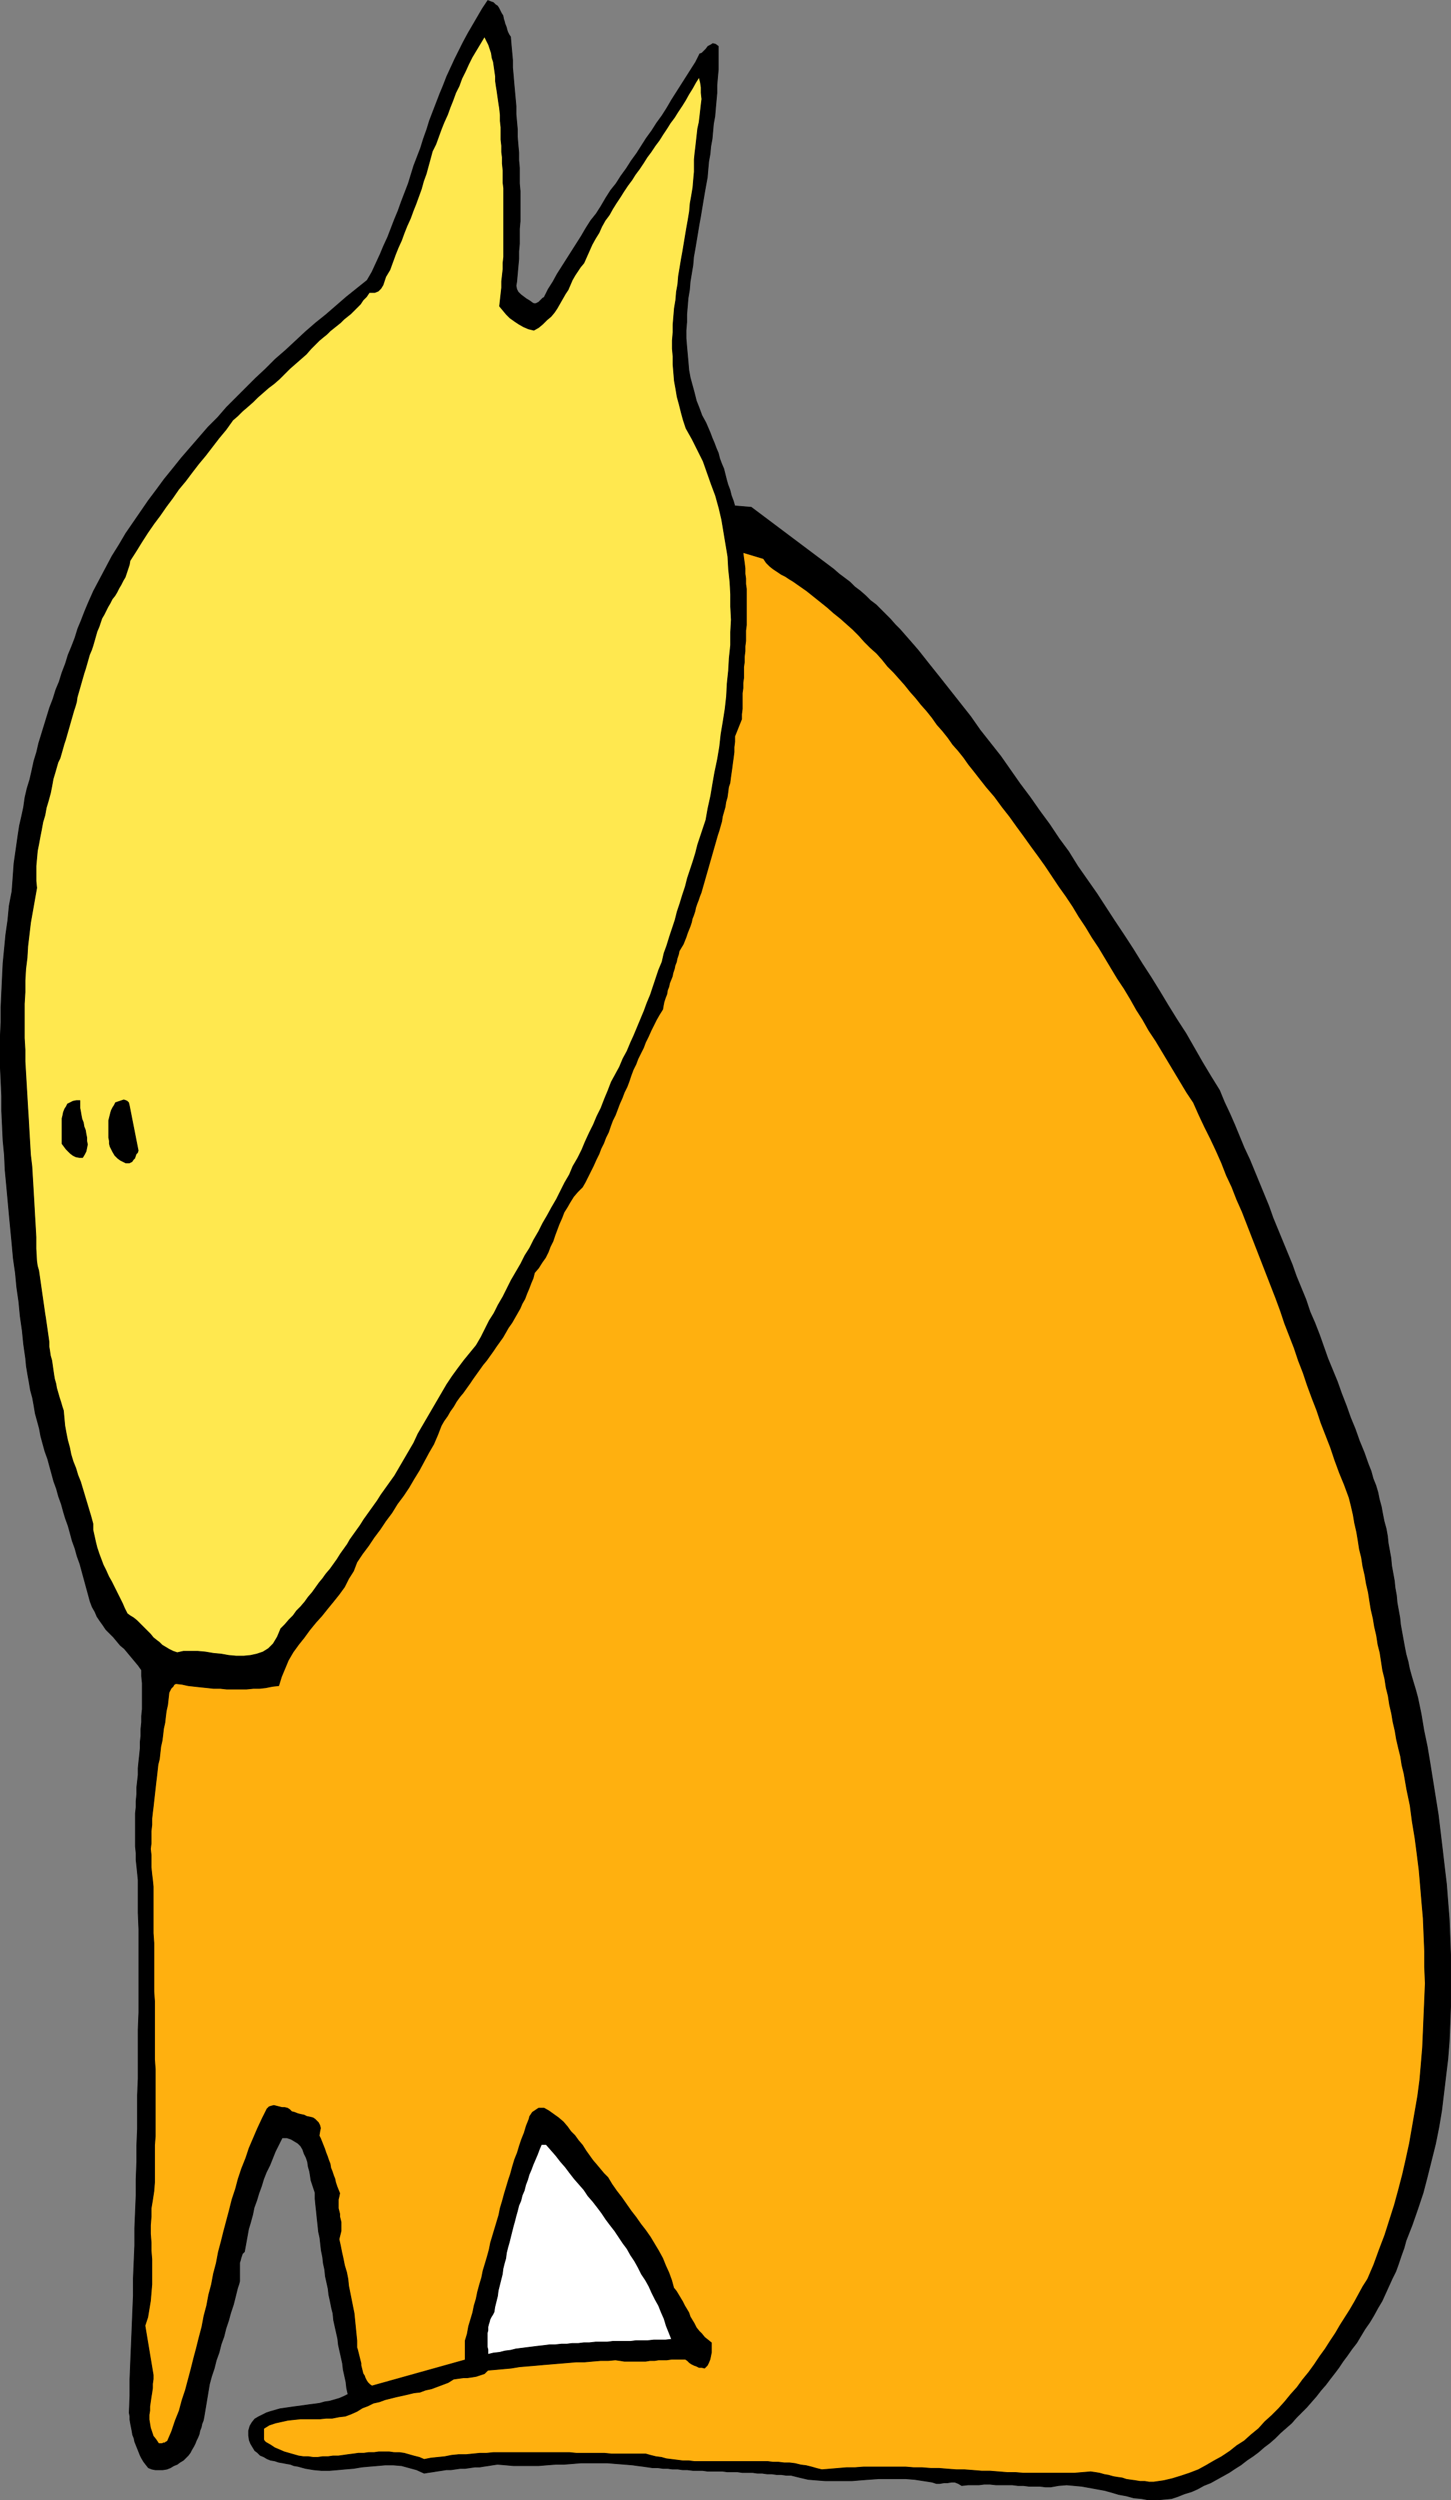
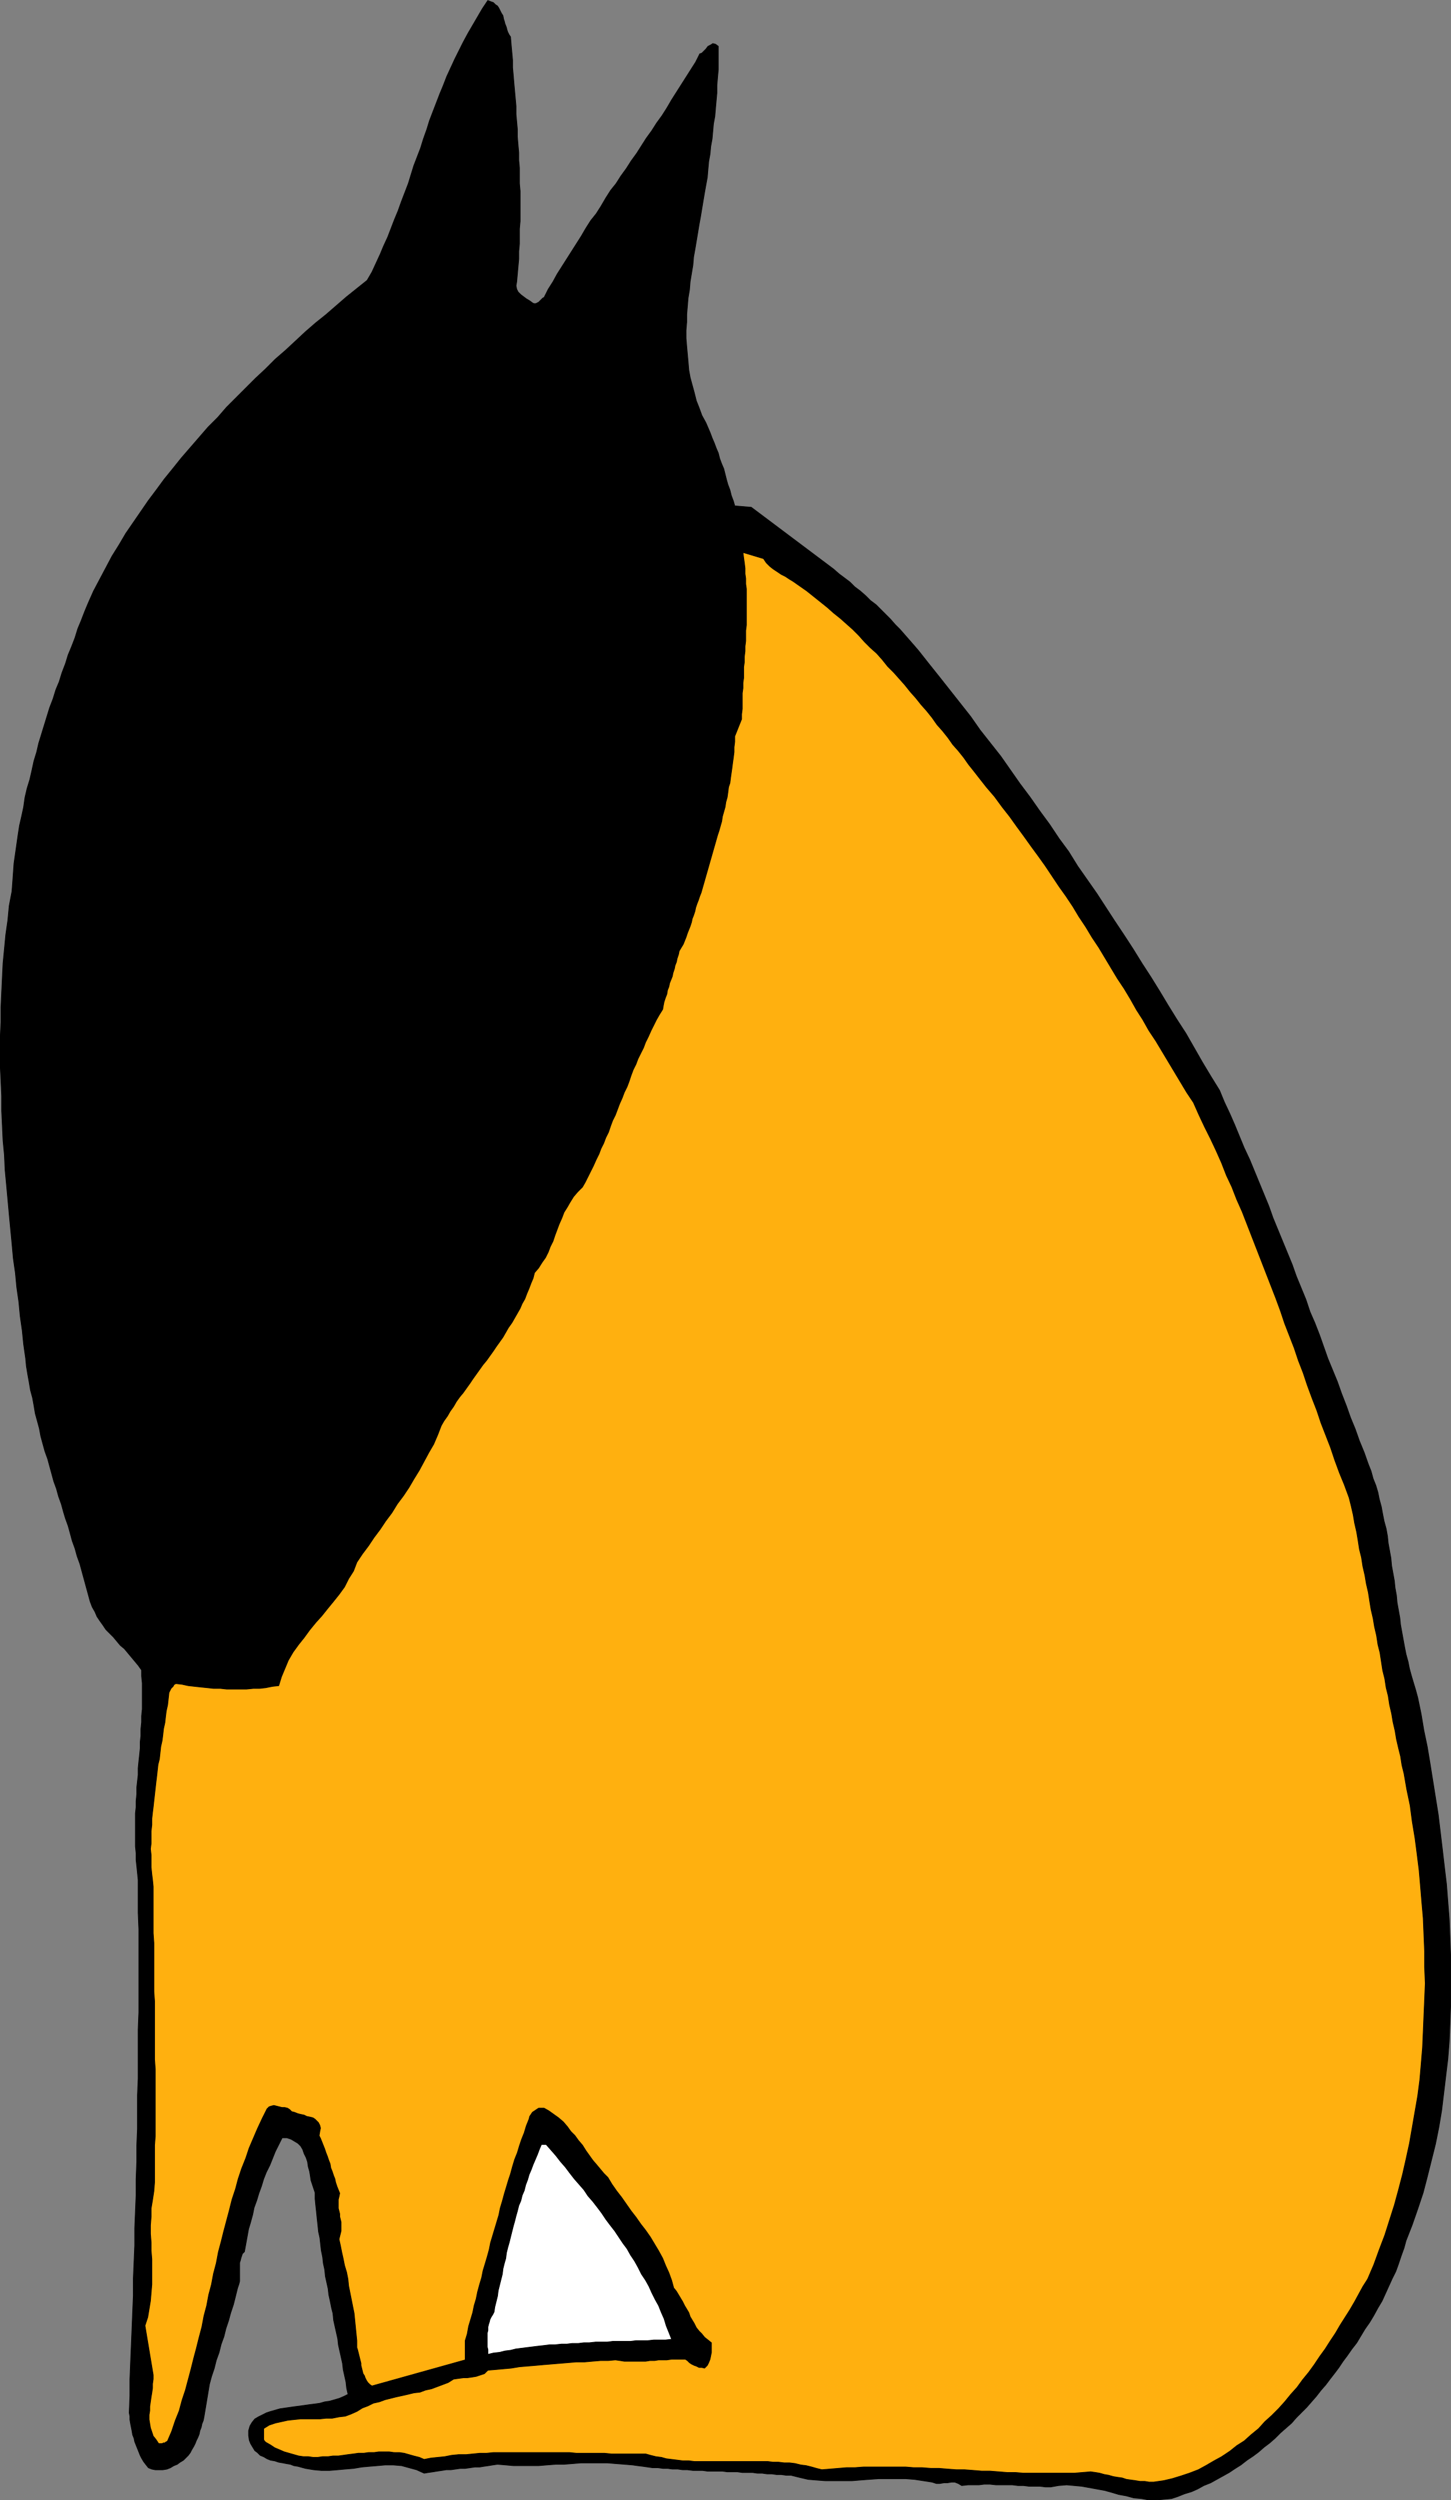
<svg xmlns="http://www.w3.org/2000/svg" xmlns:ns1="http://sodipodi.sourceforge.net/DTD/sodipodi-0.dtd" xmlns:ns2="http://www.inkscape.org/namespaces/inkscape" version="1.0" width="90.452mm" height="155.839mm" id="svg12" ns1:docname="Sharpears Sitting.wmf">
  <rect width="100%" height="100%" fill="#808080" stroke="none" />
  <ns1:namedview id="namedview12" pagecolor="#ffffff" bordercolor="#000000" borderopacity="0.25" ns2:showpageshadow="2" ns2:pageopacity="0.0" ns2:pagecheckerboard="0" ns2:deskcolor="#d1d1d1" ns2:document-units="mm" />
  <defs id="defs1">
    <pattern id="WMFhbasepattern" patternUnits="userSpaceOnUse" width="6" height="6" x="0" y="0" />
  </defs>
  <path style="fill:#000000;fill-opacity:1;fill-rule:evenodd;stroke:none" d="m 120.283,8.645 0.162,1.939 0.162,1.778 0.162,1.778 v 1.778 l 0.162,1.778 0.162,1.939 0.162,1.778 0.162,1.778 0.162,1.778 v 1.939 l 0.162,1.778 0.162,1.778 v 1.778 l 0.162,1.939 0.162,1.778 v 1.778 l 0.162,1.778 v 1.939 1.778 l 0.162,1.778 v 1.778 1.778 1.778 1.778 l -0.162,1.778 v 1.778 1.778 l -0.162,1.778 v 1.778 l -0.162,1.778 -0.162,1.778 -0.162,1.778 -0.162,0.97 0.162,0.808 0.323,0.646 0.646,0.646 0.646,0.485 0.646,0.485 0.808,0.485 0.646,0.485 0.323,0.162 h 0.485 l 0.323,-0.162 0.323,-0.162 0.323,-0.323 0.323,-0.323 0.323,-0.323 0.323,-0.162 0.969,-1.939 1.131,-1.778 0.969,-1.778 1.131,-1.778 1.131,-1.778 1.131,-1.778 1.131,-1.778 1.131,-1.778 1.131,-1.939 1.131,-1.778 1.292,-1.616 1.131,-1.778 1.131,-1.939 1.131,-1.778 1.292,-1.616 1.131,-1.778 1.292,-1.778 1.131,-1.778 1.292,-1.778 1.131,-1.778 1.131,-1.778 1.292,-1.778 1.131,-1.778 1.292,-1.778 1.131,-1.778 1.131,-1.939 1.131,-1.778 1.131,-1.778 1.131,-1.778 1.131,-1.778 1.131,-1.778 0.969,-1.939 0.485,-0.162 0.485,-0.485 0.485,-0.485 0.485,-0.646 0.646,-0.323 0.485,-0.323 0.646,0.162 0.646,0.485 v 1.778 1.778 1.939 l -0.162,1.778 -0.162,1.939 v 1.778 l -0.162,1.778 -0.162,1.778 -0.162,1.939 -0.323,1.778 -0.162,1.778 -0.162,1.778 -0.323,1.778 -0.162,1.778 -0.323,1.778 -0.162,1.778 -0.162,1.939 -0.323,1.778 -0.323,1.778 -0.323,1.939 -0.323,1.939 -0.323,1.939 -0.323,1.778 -0.323,1.939 -0.323,1.939 -0.323,1.939 -0.323,1.778 -0.162,1.939 -0.323,1.939 -0.323,1.939 -0.162,1.939 -0.323,1.939 -0.162,1.939 -0.162,1.939 v 1.778 l -0.162,1.939 V 79.745 l 0.162,1.939 0.162,1.778 0.162,1.778 0.162,1.939 0.323,1.778 0.485,1.778 0.485,1.778 0.485,1.939 0.646,1.616 0.646,1.778 0.969,1.778 0.485,1.131 0.485,1.131 0.485,1.293 0.485,1.131 0.485,1.293 0.485,1.131 0.323,1.293 0.485,1.293 0.485,1.131 0.323,1.293 0.323,1.293 0.323,1.131 0.485,1.293 0.323,1.293 0.485,1.293 0.323,1.131 3.877,0.323 1.292,0.97 1.292,0.97 1.292,0.97 1.292,0.97 1.292,0.97 1.292,0.97 1.292,0.97 1.292,0.97 1.292,0.97 1.292,0.97 1.292,0.97 1.292,0.97 1.292,0.97 1.292,0.97 1.292,0.97 1.292,1.131 1.292,0.97 1.292,0.97 1.131,1.131 1.292,0.97 1.292,1.131 1.131,1.131 1.292,0.97 1.131,1.131 1.131,1.131 1.131,1.131 1.131,1.293 1.131,1.131 1.131,1.293 1.131,1.293 1.131,1.293 0.969,1.131 2.423,3.07 2.585,3.232 2.423,3.07 2.423,3.07 2.423,3.07 2.262,3.232 2.423,3.07 2.423,3.07 2.262,3.232 2.262,3.232 2.423,3.232 2.262,3.232 2.262,3.07 2.262,3.393 2.262,3.07 2.1,3.393 2.262,3.232 2.262,3.232 2.1,3.232 2.1,3.232 2.262,3.393 2.1,3.232 2.1,3.393 2.1,3.232 2.1,3.393 1.939,3.232 2.1,3.393 2.1,3.232 1.939,3.393 1.939,3.393 1.939,3.232 2.1,3.393 1.131,2.747 1.292,2.747 1.131,2.585 1.131,2.747 1.131,2.747 1.292,2.747 1.131,2.747 1.131,2.747 1.131,2.747 1.131,2.747 0.969,2.747 1.131,2.747 1.131,2.747 1.131,2.747 1.131,2.747 0.969,2.747 1.131,2.747 1.131,2.747 0.969,2.909 1.131,2.585 1.131,2.909 0.969,2.747 0.969,2.747 1.131,2.747 1.131,2.747 0.969,2.747 1.131,2.909 0.969,2.747 1.131,2.747 0.969,2.747 1.131,2.747 0.969,2.747 0.646,1.616 0.485,1.778 0.646,1.616 0.485,1.616 0.323,1.616 0.485,1.778 0.323,1.778 0.323,1.616 0.485,1.778 0.323,1.778 0.162,1.616 0.323,1.778 0.323,1.778 0.162,1.778 0.323,1.778 0.323,1.778 0.162,1.616 0.323,1.778 0.162,1.778 0.323,1.778 0.323,1.778 0.162,1.616 0.323,1.778 0.323,1.778 0.323,1.778 0.323,1.616 0.485,1.778 0.323,1.616 0.485,1.778 0.485,1.616 0.485,1.616 0.485,1.778 0.808,3.878 0.646,3.878 0.808,3.878 0.646,3.878 0.646,4.04 0.646,4.04 0.646,4.04 0.485,4.04 0.485,4.04 0.485,4.201 0.485,4.04 0.323,4.201 0.323,4.04 0.162,4.201 0.162,4.201 v 4.04 4.201 4.04 l -0.162,4.201 -0.162,4.04 -0.323,4.04 -0.485,4.04 -0.485,4.04 -0.485,4.04 -0.646,3.878 -0.808,4.04 -0.969,3.878 -0.969,3.878 -0.969,3.717 -1.292,3.878 -1.292,3.717 -1.454,3.717 -0.485,1.778 -0.646,1.778 -0.646,1.939 -0.646,1.778 -0.808,1.616 -0.808,1.778 -0.808,1.778 -0.808,1.778 -0.969,1.616 -0.969,1.778 -0.969,1.616 -1.131,1.616 -0.969,1.616 -0.969,1.616 -1.131,1.454 -1.131,1.616 -0.969,1.293 -0.969,1.454 -0.969,1.293 -1.131,1.454 -0.969,1.293 -1.131,1.293 -1.131,1.454 -1.131,1.293 -1.131,1.293 -1.131,1.131 -1.292,1.293 -1.131,1.293 -1.292,1.131 -1.292,1.131 -1.292,1.293 -1.292,1.131 -1.292,0.97 -1.292,1.131 -1.292,0.97 -1.454,0.97 -1.454,1.131 -1.292,0.808 -1.454,0.97 -1.454,0.808 -1.454,0.808 -1.454,0.808 -1.616,0.646 -1.454,0.808 -1.454,0.646 -1.616,0.485 -1.616,0.646 -1.454,0.485 -1.777,0.162 -1.777,0.162 h -1.777 l -1.777,-0.323 -1.777,-0.162 -1.777,-0.485 -1.777,-0.323 -1.616,-0.485 -1.777,-0.485 -1.777,-0.323 -1.777,-0.323 -1.777,-0.323 -1.777,-0.162 -1.777,-0.162 -1.939,0.162 -1.777,0.323 h -1.292 l -1.292,-0.162 h -1.292 -1.292 l -1.292,-0.162 h -1.292 l -1.292,-0.162 h -1.292 -1.292 -1.292 l -1.454,-0.162 h -1.292 l -1.292,0.162 h -1.292 -1.292 l -1.454,0.162 -0.808,-0.485 -0.808,-0.323 h -0.808 l -0.969,0.162 h -0.808 l -0.969,0.162 h -0.808 l -0.969,-0.323 -2.1,-0.323 -2.1,-0.323 -2.1,-0.162 h -2.1 -2.262 -1.939 l -2.262,0.162 -2.1,0.162 -1.939,0.162 h -2.1 -2.1 -2.1 l -2.1,-0.162 -1.939,-0.162 -2.1,-0.485 -1.939,-0.485 h -1.131 l -1.131,-0.162 h -1.131 l -1.131,-0.162 h -1.131 l -1.131,-0.162 h -1.131 l -1.131,-0.162 h -1.292 -1.131 l -1.131,-0.162 h -1.131 -1.292 l -1.131,-0.162 h -1.131 -1.131 -1.292 l -1.131,-0.162 h -1.131 -1.131 l -1.292,-0.162 h -1.131 l -1.131,-0.162 h -1.292 l -1.131,-0.162 h -1.131 l -1.131,-0.162 h -1.292 l -1.131,-0.162 -1.131,-0.162 -1.292,-0.162 -1.131,-0.162 -1.939,-0.162 -2.1,-0.162 -1.939,-0.162 h -2.1 -1.939 -2.1 l -1.939,0.162 -2.1,0.162 h -1.939 l -2.1,0.162 -1.939,0.162 h -1.939 -2.1 -1.939 l -1.777,-0.162 -1.939,-0.162 -1.131,0.162 -0.969,0.162 -1.131,0.162 -0.969,0.162 h -1.131 l -1.131,0.162 -1.131,0.162 h -1.131 l -1.131,0.162 -1.131,0.162 h -1.131 l -0.969,0.162 -1.131,0.162 -0.969,0.162 -1.131,0.162 -0.969,0.162 -1.777,-0.808 -1.777,-0.485 -1.777,-0.485 -1.939,-0.162 h -1.939 l -1.777,0.162 -1.939,0.162 -1.777,0.162 -1.939,0.323 -1.939,0.162 -1.777,0.162 -1.939,0.162 h -1.939 l -1.777,-0.162 -1.939,-0.323 -1.777,-0.485 -0.969,-0.162 -0.808,-0.323 -0.969,-0.162 -0.808,-0.162 -0.969,-0.162 -0.969,-0.323 -0.969,-0.162 -0.808,-0.323 -0.808,-0.485 -0.808,-0.323 -0.646,-0.646 -0.646,-0.485 -0.485,-0.808 -0.485,-0.808 -0.323,-0.808 -0.162,-1.131 v -1.131 l 0.323,-1.131 0.485,-0.808 0.646,-0.808 0.808,-0.485 0.969,-0.485 0.969,-0.485 0.969,-0.323 1.131,-0.323 1.131,-0.323 1.131,-0.162 1.131,-0.162 1.131,-0.162 1.292,-0.162 1.131,-0.162 1.131,-0.162 1.292,-0.162 1.131,-0.162 1.131,-0.323 1.131,-0.162 1.131,-0.323 1.131,-0.323 1.131,-0.485 0.969,-0.485 -0.323,-1.454 -0.162,-1.454 -0.323,-1.454 -0.323,-1.454 -0.162,-1.454 -0.323,-1.454 -0.323,-1.454 -0.323,-1.454 -0.162,-1.454 -0.323,-1.454 -0.323,-1.454 -0.323,-1.454 -0.162,-1.616 -0.323,-1.293 -0.323,-1.616 -0.323,-1.454 -0.162,-1.454 -0.323,-1.454 -0.323,-1.454 -0.162,-1.616 -0.323,-1.454 -0.162,-1.454 -0.323,-1.616 -0.162,-1.454 -0.162,-1.454 -0.323,-1.454 -0.162,-1.616 -0.162,-1.454 -0.162,-1.616 -0.162,-1.454 -0.162,-1.616 v -1.454 l -0.323,-0.97 -0.323,-0.97 -0.323,-0.97 -0.162,-1.131 -0.162,-0.97 -0.323,-1.131 -0.162,-1.131 -0.323,-0.97 -0.485,-0.97 -0.323,-0.97 -0.485,-0.808 -0.646,-0.646 -0.808,-0.485 -0.808,-0.485 -0.969,-0.323 h -1.131 l -0.808,1.616 -0.808,1.616 -0.646,1.616 -0.646,1.616 -0.808,1.616 -0.646,1.616 -0.485,1.616 -0.646,1.778 -0.485,1.616 -0.646,1.778 -0.323,1.616 -0.485,1.778 -0.485,1.616 -0.323,1.778 -0.323,1.778 -0.323,1.778 -0.485,0.485 -0.162,0.485 -0.162,0.485 -0.162,0.646 -0.162,0.485 v 0.485 0.646 0.485 0.646 0.485 0.485 0.646 0.485 l -0.162,0.646 -0.162,0.485 -0.162,0.485 -0.485,1.939 -0.485,1.939 -0.646,1.939 -0.485,1.778 -0.646,1.939 -0.485,1.939 -0.646,1.778 -0.485,1.939 -0.646,1.778 -0.485,1.939 -0.646,1.939 -0.485,1.778 -0.323,1.939 -0.323,1.939 -0.323,1.939 -0.323,1.939 -0.162,0.808 -0.323,0.808 -0.162,0.808 -0.323,0.808 -0.162,0.808 -0.323,0.808 -0.323,0.646 -0.323,0.808 -0.323,0.646 -0.485,0.808 -0.323,0.646 -0.485,0.646 -0.646,0.646 -0.485,0.485 -0.808,0.485 -0.646,0.485 -0.808,0.323 -0.808,0.485 -0.808,0.323 -0.969,0.162 h -0.808 -0.969 l -0.808,-0.162 -0.808,-0.323 -0.646,-0.808 -0.485,-0.646 -0.485,-0.808 -0.323,-0.646 -0.323,-0.808 -0.323,-0.808 -0.323,-0.808 -0.323,-0.808 -0.162,-0.808 -0.323,-0.808 -0.162,-0.97 -0.162,-0.808 -0.162,-0.808 -0.162,-0.97 v -0.808 l -0.162,-0.808 0.162,-4.04 v -3.878 l 0.162,-4.04 0.162,-3.878 0.162,-3.878 0.162,-4.04 0.162,-3.878 v -4.04 l 0.162,-3.878 0.162,-3.878 v -4.04 l 0.162,-3.878 0.162,-3.878 v -3.878 l 0.162,-4.04 v -3.878 l 0.162,-3.878 v -3.878 -4.04 l 0.162,-3.878 v -3.878 -3.878 -3.878 l 0.162,-4.04 v -3.878 -3.878 -3.878 -3.878 -4.04 l -0.162,-3.878 v -3.878 -3.878 l -0.162,-1.616 -0.162,-1.616 -0.162,-1.454 v -1.616 l -0.162,-1.616 v -1.454 -1.616 -1.454 -1.616 -1.616 l 0.162,-1.454 v -1.454 l 0.162,-1.616 v -1.616 l 0.162,-1.454 0.162,-1.454 v -1.616 l 0.162,-1.616 0.162,-1.454 0.162,-1.616 v -1.454 l 0.162,-1.454 v -1.616 l 0.162,-1.616 v -1.454 l 0.162,-1.616 v -1.454 -1.616 -1.616 -1.454 l -0.162,-1.616 v -1.454 l -0.808,-1.131 -0.808,-0.97 -0.808,-0.97 -0.808,-0.97 -0.808,-0.97 -0.969,-0.808 -0.808,-0.97 -0.808,-0.97 -0.969,-0.97 -0.808,-0.808 -0.646,-0.97 -0.808,-1.131 -0.646,-0.97 -0.485,-1.131 -0.646,-1.131 -0.485,-1.293 -0.485,-1.778 -0.485,-1.778 -0.485,-1.778 -0.485,-1.778 -0.485,-1.778 -0.646,-1.778 -0.485,-1.778 -0.646,-1.778 -0.485,-1.778 -0.485,-1.778 -0.646,-1.778 -0.485,-1.616 -0.485,-1.778 -0.646,-1.778 -0.485,-1.778 -0.646,-1.778 -0.485,-1.778 -0.485,-1.778 -0.485,-1.778 -0.646,-1.778 -0.485,-1.778 -0.485,-1.778 -0.323,-1.778 -0.485,-1.778 -0.485,-1.778 -0.323,-1.939 -0.323,-1.778 -0.485,-1.778 -0.323,-1.939 -0.323,-1.778 -0.323,-1.939 -0.162,-1.778 -0.485,-3.393 -0.323,-3.232 -0.485,-3.393 -0.323,-3.393 -0.485,-3.393 -0.323,-3.393 -0.485,-3.393 -0.323,-3.555 -0.323,-3.393 -0.323,-3.393 -0.323,-3.555 -0.323,-3.555 -0.323,-3.393 -0.162,-3.555 -0.323,-3.393 -0.162,-3.555 -0.162,-3.393 v -3.555 l -0.162,-3.555 -0.162,-3.393 v -3.555 -3.393 l 0.162,-3.555 v -3.393 l 0.162,-3.555 0.162,-3.393 0.162,-3.393 0.323,-3.393 0.323,-3.393 0.485,-3.393 0.323,-3.393 0.646,-3.393 0.162,-2.101 0.162,-2.262 0.162,-2.262 0.323,-2.262 0.323,-2.262 0.323,-2.262 0.323,-2.101 0.485,-2.101 0.485,-2.262 0.323,-2.262 0.485,-2.101 0.646,-2.101 0.485,-2.101 0.485,-2.262 0.646,-2.101 0.485,-2.101 0.646,-2.101 0.646,-2.101 0.646,-2.101 0.646,-2.101 0.808,-2.101 0.646,-2.101 0.808,-1.939 0.646,-2.101 0.808,-2.101 0.646,-2.101 0.808,-1.939 0.808,-2.101 0.646,-2.101 0.808,-1.939 0.808,-2.101 0.808,-1.939 1.292,-2.909 1.454,-2.747 1.454,-2.747 1.454,-2.747 1.616,-2.585 1.616,-2.747 1.777,-2.585 1.777,-2.585 1.777,-2.585 1.939,-2.585 1.777,-2.424 2.1,-2.585 1.939,-2.424 2.1,-2.424 2.1,-2.424 2.1,-2.424 2.262,-2.262 2.1,-2.424 2.262,-2.262 2.262,-2.262 2.262,-2.262 2.423,-2.262 2.262,-2.262 2.423,-2.101 2.262,-2.101 2.423,-2.262 2.423,-2.101 2.423,-1.939 2.423,-2.101 2.423,-2.101 2.423,-1.939 2.423,-1.939 1.131,-1.939 0.969,-2.101 0.969,-2.101 0.808,-1.939 0.969,-2.101 0.808,-2.101 0.808,-2.101 0.808,-1.939 0.808,-2.262 0.808,-2.101 0.808,-2.101 0.646,-2.101 0.646,-2.101 0.808,-2.101 0.808,-2.101 0.646,-2.101 0.808,-2.262 0.646,-2.101 0.808,-2.101 0.808,-2.101 0.808,-2.101 0.808,-1.939 0.808,-2.101 0.969,-2.101 0.969,-2.101 0.969,-1.939 0.969,-1.939 1.131,-2.101 1.131,-1.939 1.131,-1.939 1.131,-1.939 1.292,-1.939 0.808,0.323 0.485,0.162 0.485,0.485 0.485,0.323 0.323,0.485 0.323,0.646 0.323,0.646 0.323,0.485 0.162,0.808 0.162,0.485 0.162,0.646 0.323,0.808 0.162,0.646 0.162,0.485 0.323,0.646 z" id="path1" />
  <path style="fill:none;stroke:#000000;stroke-width:0.162px;stroke-linecap:round;stroke-linejoin:round;stroke-miterlimit:4;stroke-dasharray:none;stroke-opacity:1" d="m 120.283,8.645 v 0 l 0.162,1.939 0.162,1.778 0.162,1.778 v 1.778 l 0.162,1.778 0.162,1.939 0.162,1.778 0.162,1.778 0.162,1.778 v 1.939 l 0.162,1.778 0.162,1.778 v 1.778 l 0.162,1.939 0.162,1.778 v 1.778 l 0.162,1.778 v 1.939 1.778 l 0.162,1.778 v 1.778 1.778 1.778 1.778 l -0.162,1.778 v 1.778 1.778 l -0.162,1.778 v 1.778 l -0.162,1.778 -0.162,1.778 -0.162,1.778 v 0 l -0.162,0.97 0.162,0.808 0.323,0.646 0.646,0.646 0.646,0.485 0.646,0.485 0.808,0.485 0.646,0.485 v 0 l 0.323,0.162 h 0.485 l 0.323,-0.162 0.323,-0.162 0.323,-0.323 0.323,-0.323 0.323,-0.323 0.323,-0.162 v 0 l 0.969,-1.939 1.131,-1.778 0.969,-1.778 1.131,-1.778 1.131,-1.778 1.131,-1.778 1.131,-1.778 1.131,-1.778 1.131,-1.939 1.131,-1.778 1.292,-1.616 1.131,-1.778 1.131,-1.939 1.131,-1.778 1.292,-1.616 1.131,-1.778 1.292,-1.778 1.131,-1.778 1.292,-1.778 1.131,-1.778 1.131,-1.778 1.292,-1.778 1.131,-1.778 1.292,-1.778 1.131,-1.778 1.131,-1.939 1.131,-1.778 1.131,-1.778 1.131,-1.778 1.131,-1.778 1.131,-1.778 0.969,-1.939 v 0 l 0.485,-0.162 0.485,-0.485 0.485,-0.485 0.485,-0.646 0.646,-0.323 0.485,-0.323 0.646,0.162 0.646,0.485 v 0 1.778 1.778 1.939 l -0.162,1.778 -0.162,1.939 v 1.778 l -0.162,1.778 -0.162,1.778 -0.162,1.939 -0.323,1.778 -0.162,1.778 -0.162,1.778 -0.323,1.778 -0.162,1.778 -0.323,1.778 -0.162,1.778 v 0 l -0.162,1.939 -0.323,1.778 -0.323,1.778 -0.323,1.939 -0.323,1.939 -0.323,1.939 -0.323,1.778 -0.323,1.939 -0.323,1.939 -0.323,1.939 -0.323,1.778 -0.162,1.939 -0.323,1.939 -0.323,1.939 -0.162,1.939 -0.323,1.939 -0.162,1.939 -0.162,1.939 v 1.778 l -0.162,1.939 V 79.745 l 0.162,1.939 0.162,1.778 0.162,1.778 0.162,1.939 0.323,1.778 0.485,1.778 0.485,1.778 0.485,1.939 0.646,1.616 0.646,1.778 0.969,1.778 v 0 l 0.485,1.131 0.485,1.131 0.485,1.293 0.485,1.131 0.485,1.293 0.485,1.131 0.323,1.293 0.485,1.293 0.485,1.131 0.323,1.293 0.323,1.293 0.323,1.131 0.485,1.293 0.323,1.293 0.485,1.293 0.323,1.131 3.877,0.323 v 0 l 1.292,0.97 1.292,0.97 1.292,0.97 1.292,0.97 1.292,0.97 1.292,0.97 1.292,0.97 1.292,0.97 1.292,0.97 1.292,0.97 1.292,0.97 1.292,0.97 1.292,0.97 1.292,0.97 1.292,0.97 1.292,1.131 1.292,0.97 1.292,0.97 1.131,1.131 1.292,0.97 1.292,1.131 1.131,1.131 1.292,0.97 1.131,1.131 1.131,1.131 1.131,1.131 1.131,1.293 1.131,1.131 1.131,1.293 1.131,1.293 1.131,1.293 0.969,1.131 v 0 l 2.423,3.07 2.585,3.232 2.423,3.07 2.423,3.07 2.423,3.07 2.262,3.232 2.423,3.07 2.423,3.07 2.262,3.232 2.262,3.232 2.423,3.232 2.262,3.232 2.262,3.07 2.262,3.393 2.262,3.07 2.1,3.393 2.262,3.232 2.262,3.232 2.1,3.232 2.1,3.232 2.262,3.393 2.1,3.232 2.1,3.393 2.1,3.232 2.1,3.393 1.939,3.232 2.1,3.393 2.1,3.232 1.939,3.393 1.939,3.393 1.939,3.232 2.1,3.393 v 0 l 1.131,2.747 1.292,2.747 1.131,2.585 1.131,2.747 1.131,2.747 1.292,2.747 1.131,2.747 1.131,2.747 1.131,2.747 1.131,2.747 0.969,2.747 1.131,2.747 1.131,2.747 1.131,2.747 1.131,2.747 0.969,2.747 1.131,2.747 1.131,2.747 0.969,2.909 1.131,2.585 1.131,2.909 0.969,2.747 0.969,2.747 1.131,2.747 1.131,2.747 0.969,2.747 1.131,2.909 0.969,2.747 1.131,2.747 0.969,2.747 1.131,2.747 0.969,2.747 v 0 l 0.646,1.616 0.485,1.778 0.646,1.616 0.485,1.616 0.323,1.616 0.485,1.778 0.323,1.778 0.323,1.616 0.485,1.778 0.323,1.778 0.162,1.616 0.323,1.778 0.323,1.778 0.162,1.778 0.323,1.778 0.323,1.778 0.162,1.616 0.323,1.778 0.162,1.778 0.323,1.778 0.323,1.778 0.162,1.616 0.323,1.778 0.323,1.778 0.323,1.778 0.323,1.616 0.485,1.778 0.323,1.616 0.485,1.778 0.485,1.616 0.485,1.616 0.485,1.778 v 0 l 0.808,3.878 0.646,3.878 0.808,3.878 0.646,3.878 0.646,4.04 0.646,4.04 0.646,4.04 0.485,4.04 0.485,4.04 0.485,4.201 0.485,4.04 0.323,4.201 0.323,4.04 0.162,4.201 0.162,4.201 v 4.04 4.201 4.04 l -0.162,4.201 -0.162,4.04 -0.323,4.04 -0.485,4.04 -0.485,4.04 -0.485,4.04 -0.646,3.878 -0.808,4.04 -0.969,3.878 -0.969,3.878 -0.969,3.717 -1.292,3.878 -1.292,3.717 -1.454,3.717 v 0 l -0.485,1.778 -0.646,1.778 -0.646,1.939 -0.646,1.778 -0.808,1.616 -0.808,1.778 -0.808,1.778 -0.808,1.778 -0.969,1.616 -0.969,1.778 -0.969,1.616 -1.131,1.616 -0.969,1.616 -0.969,1.616 -1.131,1.454 -1.131,1.616 v 0 l -0.969,1.293 -0.969,1.454 -0.969,1.293 -1.131,1.454 -0.969,1.293 -1.131,1.293 -1.131,1.454 -1.131,1.293 -1.131,1.293 -1.131,1.131 -1.292,1.293 -1.131,1.293 -1.292,1.131 -1.292,1.131 -1.292,1.293 -1.292,1.131 -1.292,0.97 -1.292,1.131 -1.292,0.97 -1.454,0.97 -1.454,1.131 -1.292,0.808 -1.454,0.97 -1.454,0.808 -1.454,0.808 -1.454,0.808 -1.616,0.646 -1.454,0.808 -1.454,0.646 -1.616,0.485 -1.616,0.646 -1.454,0.485 v 0 l -1.777,0.162 -1.777,0.162 h -1.777 l -1.777,-0.323 -1.777,-0.162 -1.777,-0.485 -1.777,-0.323 -1.616,-0.485 -1.777,-0.485 -1.777,-0.323 -1.777,-0.323 -1.777,-0.323 -1.777,-0.162 -1.777,-0.162 -1.939,0.162 -1.777,0.323 v 0 h -1.292 l -1.292,-0.162 h -1.292 -1.292 l -1.292,-0.162 h -1.292 l -1.292,-0.162 h -1.292 -1.292 -1.292 l -1.454,-0.162 h -1.292 l -1.292,0.162 h -1.292 -1.292 l -1.454,0.162 v 0 l -0.808,-0.485 -0.808,-0.323 h -0.808 l -0.969,0.162 h -0.808 l -0.969,0.162 h -0.808 l -0.969,-0.323 v 0 l -2.1,-0.323 -2.1,-0.323 -2.1,-0.162 h -2.1 -2.262 -1.939 l -2.262,0.162 -2.1,0.162 -1.939,0.162 h -2.1 -2.1 -2.1 l -2.1,-0.162 -1.939,-0.162 -2.1,-0.485 -1.939,-0.485 v 0 h -1.131 l -1.131,-0.162 h -1.131 l -1.131,-0.162 h -1.131 l -1.131,-0.162 h -1.131 l -1.131,-0.162 h -1.292 -1.131 l -1.131,-0.162 h -1.131 -1.292 l -1.131,-0.162 h -1.131 -1.131 -1.292 l -1.131,-0.162 h -1.131 -1.131 l -1.292,-0.162 h -1.131 l -1.131,-0.162 h -1.292 l -1.131,-0.162 h -1.131 l -1.131,-0.162 h -1.292 l -1.131,-0.162 -1.131,-0.162 -1.292,-0.162 -1.131,-0.162 v 0 l -1.939,-0.162 -2.1,-0.162 -1.939,-0.162 h -2.1 -1.939 -2.1 l -1.939,0.162 -2.1,0.162 h -1.939 l -2.1,0.162 -1.939,0.162 h -1.939 -2.1 -1.939 l -1.777,-0.162 -1.939,-0.162 v 0 l -1.131,0.162 -0.969,0.162 -1.131,0.162 -0.969,0.162 h -1.131 l -1.131,0.162 -1.131,0.162 h -1.131 l -1.131,0.162 -1.131,0.162 h -1.131 l -0.969,0.162 -1.131,0.162 -0.969,0.162 -1.131,0.162 -0.969,0.162 v 0 l -1.777,-0.808 -1.777,-0.485 -1.777,-0.485 -1.939,-0.162 h -1.939 l -1.777,0.162 -1.939,0.162 -1.777,0.162 -1.939,0.323 -1.939,0.162 -1.777,0.162 -1.939,0.162 h -1.939 l -1.777,-0.162 -1.939,-0.323 -1.777,-0.485 v 0 l -0.969,-0.162 -0.808,-0.323 -0.969,-0.162 -0.808,-0.162 -0.969,-0.162 -0.969,-0.323 -0.969,-0.162 -0.808,-0.323 -0.808,-0.485 -0.808,-0.323 -0.646,-0.646 -0.646,-0.485 -0.485,-0.808 -0.485,-0.808 -0.323,-0.808 -0.162,-1.131 v 0 -1.131 l 0.323,-1.131 0.485,-0.808 0.646,-0.808 0.808,-0.485 0.969,-0.485 0.969,-0.485 0.969,-0.323 v 0 l 1.131,-0.323 1.131,-0.323 1.131,-0.162 1.131,-0.162 1.131,-0.162 1.292,-0.162 1.131,-0.162 1.131,-0.162 1.292,-0.162 1.131,-0.162 1.131,-0.323 1.131,-0.162 1.131,-0.323 1.131,-0.323 1.131,-0.485 0.969,-0.485 v 0 l -0.323,-1.454 -0.162,-1.454 -0.323,-1.454 -0.323,-1.454 -0.162,-1.454 -0.323,-1.454 -0.323,-1.454 -0.323,-1.454 -0.162,-1.454 -0.323,-1.454 -0.323,-1.454 -0.323,-1.454 -0.162,-1.616 -0.323,-1.293 -0.323,-1.616 -0.323,-1.454 -0.162,-1.454 -0.323,-1.454 -0.323,-1.454 -0.162,-1.616 -0.323,-1.454 -0.162,-1.454 -0.323,-1.616 -0.162,-1.454 -0.162,-1.454 -0.323,-1.454 -0.162,-1.616 -0.162,-1.454 -0.162,-1.616 -0.162,-1.454 -0.162,-1.616 v -1.454 0 l -0.323,-0.97 -0.323,-0.97 -0.323,-0.97 -0.162,-1.131 -0.162,-0.97 -0.323,-1.131 -0.162,-1.131 -0.323,-0.97 -0.485,-0.97 -0.323,-0.97 -0.485,-0.808 -0.646,-0.646 -0.808,-0.485 -0.808,-0.485 -0.969,-0.323 h -1.131 v 0 l -0.808,1.616 -0.808,1.616 -0.646,1.616 -0.646,1.616 -0.808,1.616 -0.646,1.616 -0.485,1.616 -0.646,1.778 -0.485,1.616 -0.646,1.778 -0.323,1.616 -0.485,1.778 -0.485,1.616 -0.323,1.778 -0.323,1.778 -0.323,1.778 v 0 l -0.485,0.485 -0.162,0.485 -0.162,0.485 -0.162,0.646 -0.162,0.485 v 0.485 0.646 0.485 0.646 0.485 0.485 0.646 0.485 l -0.162,0.646 -0.162,0.485 -0.162,0.485 v 0 l -0.485,1.939 -0.485,1.939 -0.646,1.939 -0.485,1.778 -0.646,1.939 -0.485,1.939 -0.646,1.778 -0.485,1.939 -0.646,1.778 -0.485,1.939 -0.646,1.939 -0.485,1.778 -0.323,1.939 -0.323,1.939 -0.323,1.939 -0.323,1.939 v 0 l -0.162,0.808 -0.323,0.808 -0.162,0.808 -0.323,0.808 -0.162,0.808 -0.323,0.808 -0.323,0.646 -0.323,0.808 -0.323,0.646 -0.485,0.808 -0.323,0.646 -0.485,0.646 -0.646,0.646 -0.485,0.485 -0.808,0.485 -0.646,0.485 v 0 l -0.808,0.323 -0.808,0.485 -0.808,0.323 -0.969,0.162 h -0.808 -0.969 l -0.808,-0.162 -0.808,-0.323 v 0 l -0.646,-0.808 -0.485,-0.646 -0.485,-0.808 -0.323,-0.646 -0.323,-0.808 -0.323,-0.808 -0.323,-0.808 -0.323,-0.808 -0.162,-0.808 -0.323,-0.808 -0.162,-0.97 -0.162,-0.808 -0.162,-0.808 -0.162,-0.97 v -0.808 l -0.162,-0.808 v 0 l 0.162,-4.04 v -3.878 l 0.162,-4.04 0.162,-3.878 0.162,-3.878 0.162,-4.04 0.162,-3.878 v -4.04 l 0.162,-3.878 0.162,-3.878 v -4.04 l 0.162,-3.878 0.162,-3.878 v -3.878 l 0.162,-4.04 v -3.878 l 0.162,-3.878 v -3.878 -4.04 l 0.162,-3.878 v -3.878 -3.878 -3.878 l 0.162,-4.04 v -3.878 -3.878 -3.878 -3.878 -4.04 l -0.162,-3.878 v -3.878 -3.878 0 l -0.162,-1.616 -0.162,-1.616 -0.162,-1.454 v -1.616 l -0.162,-1.616 v -1.454 -1.616 -1.454 -1.616 -1.616 l 0.162,-1.454 v -1.454 l 0.162,-1.616 v -1.616 l 0.162,-1.454 0.162,-1.454 v -1.616 l 0.162,-1.616 0.162,-1.454 0.162,-1.616 v -1.454 l 0.162,-1.454 v -1.616 l 0.162,-1.616 v -1.454 l 0.162,-1.616 v -1.454 -1.616 -1.616 -1.454 l -0.162,-1.616 v -1.454 0 l -0.808,-1.131 -0.808,-0.97 -0.808,-0.97 -0.808,-0.97 -0.808,-0.97 -0.969,-0.808 -0.808,-0.97 -0.808,-0.97 -0.969,-0.97 -0.808,-0.808 -0.646,-0.97 -0.808,-1.131 -0.646,-0.97 -0.485,-1.131 -0.646,-1.131 -0.485,-1.293 v 0 l -0.485,-1.778 -0.485,-1.778 -0.485,-1.778 -0.485,-1.778 -0.485,-1.778 -0.646,-1.778 -0.485,-1.778 -0.646,-1.778 -0.485,-1.778 -0.485,-1.778 -0.646,-1.778 -0.485,-1.616 -0.485,-1.778 -0.646,-1.778 -0.485,-1.778 -0.646,-1.778 -0.485,-1.778 -0.485,-1.778 -0.485,-1.778 -0.646,-1.778 -0.485,-1.778 -0.485,-1.778 -0.323,-1.778 -0.485,-1.778 -0.485,-1.778 -0.323,-1.939 -0.323,-1.778 -0.485,-1.778 -0.323,-1.939 -0.323,-1.778 -0.323,-1.939 -0.162,-1.778 v 0 l -0.485,-3.393 -0.323,-3.232 -0.485,-3.393 -0.323,-3.393 -0.485,-3.393 -0.323,-3.393 -0.485,-3.393 -0.323,-3.555 -0.323,-3.393 -0.323,-3.393 -0.323,-3.555 -0.323,-3.555 -0.323,-3.393 -0.162,-3.555 -0.323,-3.393 -0.162,-3.555 -0.162,-3.393 v -3.555 l -0.162,-3.555 -0.162,-3.393 v -3.555 -3.393 l 0.162,-3.555 v -3.393 l 0.162,-3.555 0.162,-3.393 0.162,-3.393 0.323,-3.393 0.323,-3.393 0.485,-3.393 0.323,-3.393 0.646,-3.393 v 0 l 0.162,-2.101 0.162,-2.262 0.162,-2.262 0.323,-2.262 0.323,-2.262 0.323,-2.262 0.323,-2.101 0.485,-2.101 0.485,-2.262 0.323,-2.262 0.485,-2.101 0.646,-2.101 0.485,-2.101 0.485,-2.262 0.646,-2.101 0.485,-2.101 0.646,-2.101 0.646,-2.101 0.646,-2.101 0.646,-2.101 0.808,-2.101 0.646,-2.101 0.808,-1.939 0.646,-2.101 0.808,-2.101 0.646,-2.101 0.808,-1.939 0.808,-2.101 0.646,-2.101 0.808,-1.939 0.808,-2.101 0.808,-1.939 v 0 l 1.292,-2.909 1.454,-2.747 1.454,-2.747 1.454,-2.747 1.616,-2.585 1.616,-2.747 1.777,-2.585 1.777,-2.585 1.777,-2.585 1.939,-2.585 1.777,-2.424 2.1,-2.585 1.939,-2.424 2.1,-2.424 2.1,-2.424 2.1,-2.424 2.262,-2.262 2.1,-2.424 2.262,-2.262 2.262,-2.262 2.262,-2.262 2.423,-2.262 2.262,-2.262 2.423,-2.101 2.262,-2.101 2.423,-2.262 2.423,-2.101 2.423,-1.939 2.423,-2.101 2.423,-2.101 2.423,-1.939 2.423,-1.939 v 0 l 1.131,-1.939 0.969,-2.101 0.969,-2.101 0.808,-1.939 0.969,-2.101 0.808,-2.101 0.808,-2.101 0.808,-1.939 0.808,-2.262 0.808,-2.101 0.808,-2.101 0.646,-2.101 0.646,-2.101 0.808,-2.101 0.808,-2.101 0.646,-2.101 0.808,-2.262 0.646,-2.101 0.808,-2.101 0.808,-2.101 0.808,-2.101 0.808,-1.939 0.808,-2.101 0.969,-2.101 0.969,-2.101 0.969,-1.939 0.969,-1.939 1.131,-2.101 1.131,-1.939 1.131,-1.939 1.131,-1.939 1.292,-1.939 v 0 l 0.808,0.323 0.485,0.162 0.485,0.485 0.485,0.323 0.323,0.485 0.323,0.646 0.323,0.646 0.323,0.485 0.162,0.808 0.162,0.485 0.162,0.646 0.323,0.808 0.162,0.646 0.162,0.485 0.323,0.646 0.323,0.485" id="path2" />
-   <path style="fill:#ffe84f;fill-opacity:1;fill-rule:evenodd;stroke:none" d="m 117.698,25.612 0.162,1.454 v 1.454 l 0.162,1.454 v 1.454 1.454 l 0.162,1.454 v 1.454 l 0.162,1.293 v 1.454 l 0.162,1.616 v 1.454 1.454 l 0.162,1.293 v 1.616 1.454 1.454 1.454 1.454 1.454 1.454 1.454 1.454 1.454 1.454 l -0.162,1.454 v 1.454 l -0.162,1.454 -0.162,1.454 v 1.454 l -0.162,1.454 -0.162,1.454 -0.162,1.454 0.808,0.97 0.808,0.97 0.808,0.808 1.131,0.808 0.969,0.646 1.131,0.646 1.131,0.485 1.292,0.323 1.131,-0.646 0.969,-0.808 0.969,-0.97 0.969,-0.808 0.808,-0.97 0.646,-0.97 0.646,-1.131 0.646,-1.131 0.646,-1.131 0.646,-0.97 0.485,-1.131 0.485,-1.131 0.646,-1.131 0.646,-0.97 0.646,-0.97 0.808,-0.97 0.646,-1.454 0.646,-1.454 0.646,-1.454 0.808,-1.454 0.808,-1.293 0.646,-1.454 0.808,-1.454 0.969,-1.293 0.808,-1.454 0.808,-1.293 0.969,-1.454 0.808,-1.293 0.969,-1.454 0.969,-1.293 0.808,-1.293 0.969,-1.293 0.969,-1.454 0.808,-1.293 0.969,-1.293 0.969,-1.454 0.969,-1.293 0.808,-1.293 0.969,-1.454 0.808,-1.293 0.969,-1.293 0.808,-1.293 0.969,-1.454 0.808,-1.293 0.808,-1.454 0.808,-1.293 0.808,-1.454 0.808,-1.293 0.323,1.293 0.162,1.131 v 1.293 l 0.162,1.454 -0.162,1.293 -0.162,1.454 -0.162,1.454 -0.162,1.293 -0.323,1.454 -0.162,1.454 -0.162,1.454 -0.162,1.454 -0.162,1.293 -0.162,1.616 v 1.454 1.454 l -0.162,1.778 -0.162,1.939 -0.323,1.939 -0.323,1.778 -0.162,1.939 -0.323,1.939 -0.323,1.778 -0.323,1.939 -0.323,1.939 -0.323,1.939 -0.323,1.778 -0.323,1.939 -0.323,1.939 -0.162,1.939 -0.323,1.778 -0.162,1.939 -0.323,1.939 -0.162,1.939 -0.162,1.939 v 1.778 l -0.162,1.939 v 1.939 l 0.162,1.778 v 1.939 l 0.162,1.939 0.162,1.939 0.323,1.778 0.323,1.939 0.485,1.778 0.485,1.939 0.485,1.778 0.646,1.939 1.454,2.585 1.292,2.585 1.292,2.585 0.969,2.747 0.969,2.747 0.969,2.585 0.808,2.909 0.646,2.747 0.485,2.909 0.485,2.909 0.485,2.909 0.162,2.909 0.323,3.07 0.162,2.909 v 2.909 l 0.162,3.07 -0.162,2.909 v 3.07 l -0.323,3.07 -0.162,2.909 -0.323,3.07 -0.162,3.07 -0.323,2.909 -0.485,3.07 -0.485,2.909 -0.323,2.909 -0.485,2.909 -0.646,3.07 -0.485,2.747 -0.485,2.909 -0.646,2.909 -0.485,2.747 -0.646,1.939 -0.646,1.939 -0.646,1.939 -0.485,1.939 -0.646,2.101 -0.646,1.939 -0.646,1.939 -0.485,1.939 -0.646,1.939 -0.646,2.101 -0.646,1.939 -0.485,1.939 -0.646,1.939 -0.646,1.939 -0.646,2.101 -0.646,1.778 -0.485,2.101 -0.808,1.939 -0.646,1.939 -0.646,1.939 -0.646,1.939 -0.808,1.939 -0.646,1.778 -0.808,1.939 -0.808,1.939 -0.808,1.939 -0.808,1.778 -0.808,1.939 -0.969,1.778 -0.808,1.939 -0.969,1.778 -0.969,1.778 -0.808,2.101 -0.808,1.939 -0.808,2.101 -0.969,1.939 -0.808,1.939 -0.969,1.939 -0.969,2.101 -0.808,1.939 -0.969,1.939 -1.131,1.939 -0.808,1.939 -1.131,1.939 -0.969,1.939 -0.969,1.939 -1.131,1.939 -0.969,1.778 -1.131,1.939 -0.969,1.939 -1.131,1.939 -0.969,1.939 -1.131,1.778 -0.969,1.939 -1.131,1.939 -1.131,1.939 -0.969,1.939 -0.969,1.939 -1.131,1.939 -0.969,1.939 -1.131,1.778 -0.969,1.939 -0.969,1.939 -1.131,1.939 -1.454,1.778 -1.454,1.778 -1.454,1.939 -1.292,1.778 -1.292,1.939 -1.131,1.939 -1.131,1.939 -1.131,1.939 -1.131,1.939 -1.131,1.939 -1.131,1.939 -0.969,2.101 -1.131,1.939 -1.131,1.939 -1.131,1.939 -1.131,1.939 -0.808,1.131 -0.808,1.131 -0.808,1.131 -0.808,1.131 -0.808,1.293 -0.808,1.131 -0.808,1.131 -0.808,1.131 -0.808,1.131 -0.808,1.293 -0.808,1.131 -0.808,1.131 -0.808,1.131 -0.646,1.131 -0.808,1.131 -0.808,1.131 -0.808,1.293 -0.808,1.131 -0.808,1.131 -0.969,1.131 -0.808,1.131 -0.808,0.97 -0.808,1.131 -0.808,1.131 -0.969,1.131 -0.808,1.131 -0.969,1.131 -0.969,0.97 -0.808,1.131 -0.969,0.97 -0.969,1.131 -0.969,0.97 -0.808,1.939 -0.969,1.616 -1.131,1.131 -1.292,0.808 -1.454,0.485 -1.454,0.323 -1.616,0.162 h -1.777 l -1.777,-0.162 -1.777,-0.323 -1.777,-0.162 -1.939,-0.323 -1.777,-0.162 h -1.616 -1.777 l -1.454,0.323 -0.969,-0.323 -0.969,-0.485 -0.808,-0.485 -0.808,-0.485 -0.646,-0.646 -0.646,-0.485 -0.808,-0.646 -0.646,-0.808 -0.646,-0.646 -0.646,-0.646 -0.646,-0.646 -0.646,-0.646 -0.646,-0.646 -0.808,-0.646 -0.808,-0.485 -0.646,-0.485 -0.646,-1.293 -0.485,-1.131 -0.646,-1.293 -0.646,-1.293 -0.646,-1.293 -0.646,-1.293 -0.646,-1.131 -0.646,-1.454 -0.646,-1.293 -0.485,-1.293 -0.485,-1.293 -0.485,-1.454 -0.323,-1.293 -0.323,-1.454 -0.323,-1.454 v -1.454 l -0.485,-1.778 -0.485,-1.616 -0.485,-1.616 -0.485,-1.616 -0.485,-1.616 -0.485,-1.616 -0.646,-1.616 -0.485,-1.616 -0.646,-1.616 -0.485,-1.616 -0.323,-1.616 -0.485,-1.778 -0.323,-1.616 -0.323,-1.778 -0.162,-1.778 -0.162,-1.778 -0.323,-0.97 -0.323,-1.131 -0.323,-0.97 -0.323,-1.131 -0.323,-1.131 -0.162,-0.97 -0.323,-1.131 -0.162,-0.97 -0.162,-1.131 -0.162,-1.131 -0.162,-1.131 -0.323,-1.131 -0.162,-1.131 -0.162,-0.97 v -1.131 l -0.162,-1.131 -0.162,-1.131 -0.162,-1.131 -0.162,-1.131 -0.162,-1.131 -0.162,-0.97 -0.162,-1.131 -0.162,-1.131 -0.162,-1.131 -0.162,-1.131 -0.162,-1.131 -0.162,-1.131 -0.162,-1.131 -0.162,-1.131 -0.162,-1.131 -0.323,-1.131 -0.162,-1.131 -0.162,-2.909 v -2.747 L 8.32,288.683 8.159,285.935 7.997,283.027 7.836,280.28 7.674,277.533 7.513,274.786 7.189,272.039 7.028,269.292 6.866,266.545 6.705,263.636 6.543,261.05 6.382,258.303 6.22,255.556 6.059,252.809 5.897,250.062 v -2.747 l -0.162,-2.747 v -2.747 -2.585 -2.747 l 0.162,-2.747 v -2.747 l 0.162,-2.747 0.323,-2.585 0.162,-2.747 0.323,-2.747 0.323,-2.747 0.485,-2.747 0.485,-2.747 0.485,-2.747 -0.162,-1.616 v -1.778 -1.778 l 0.162,-1.778 0.162,-1.778 0.323,-1.616 0.323,-1.778 0.323,-1.616 0.323,-1.778 0.485,-1.616 0.323,-1.778 0.485,-1.616 0.485,-1.778 0.323,-1.616 0.323,-1.778 0.485,-1.616 0.323,-1.131 0.323,-1.131 0.485,-0.97 0.323,-1.131 0.323,-1.131 0.323,-1.131 0.323,-0.97 0.323,-1.131 0.323,-1.131 0.323,-1.131 0.323,-1.131 0.323,-1.131 0.323,-1.131 0.323,-0.97 0.323,-1.131 0.162,-1.131 0.323,-1.131 0.323,-1.131 0.323,-1.131 0.323,-1.131 0.323,-1.131 0.323,-0.97 0.323,-1.131 0.323,-1.131 0.323,-1.131 0.485,-1.131 0.323,-0.97 0.323,-1.131 0.323,-1.131 0.323,-1.131 0.485,-1.131 0.323,-0.97 0.323,-0.97 0.485,-0.808 0.485,-0.97 0.485,-0.97 0.485,-0.808 0.485,-0.97 0.646,-0.808 0.485,-0.808 0.485,-0.97 0.485,-0.808 0.485,-0.97 0.485,-0.808 0.323,-0.97 0.323,-0.97 0.323,-0.97 0.162,-0.97 1.454,-2.262 1.292,-2.101 1.454,-2.262 1.454,-2.101 1.454,-1.939 1.454,-2.101 1.454,-1.939 1.454,-2.101 1.616,-1.939 1.454,-1.939 1.616,-2.101 1.616,-1.939 1.616,-2.101 1.616,-2.101 1.616,-1.939 1.616,-2.262 1.131,-0.97 1.131,-1.131 1.131,-0.97 1.292,-1.131 1.131,-1.131 1.292,-1.131 1.292,-1.131 1.292,-0.97 1.292,-1.131 1.292,-1.293 1.131,-1.131 1.292,-1.131 1.292,-1.131 1.292,-1.131 1.131,-1.293 1.131,-1.131 0.808,-0.808 0.969,-0.808 0.808,-0.646 0.808,-0.808 0.808,-0.646 0.808,-0.646 0.808,-0.646 0.808,-0.808 0.808,-0.646 0.808,-0.646 0.808,-0.808 0.646,-0.646 0.808,-0.808 0.646,-0.97 0.808,-0.808 0.646,-0.97 h 1.292 l 0.808,-0.323 0.646,-0.646 0.485,-0.808 0.323,-0.97 0.323,-0.97 0.485,-0.808 0.485,-0.808 0.646,-1.778 0.646,-1.778 0.646,-1.616 0.808,-1.778 0.646,-1.778 0.646,-1.616 0.808,-1.778 0.646,-1.778 0.646,-1.616 0.646,-1.778 0.646,-1.778 0.485,-1.778 0.646,-1.778 0.485,-1.778 0.485,-1.778 0.485,-1.778 0.808,-1.616 0.646,-1.778 0.646,-1.778 0.646,-1.616 0.808,-1.778 0.646,-1.778 0.646,-1.616 0.646,-1.778 0.808,-1.616 0.646,-1.778 0.808,-1.616 0.808,-1.778 0.808,-1.616 0.969,-1.616 0.969,-1.616 0.969,-1.616 0.485,0.97 0.485,0.97 0.323,0.97 0.323,0.97 0.162,1.131 0.323,0.97 0.162,1.131 0.162,1.131 0.162,1.131 v 1.131 l 0.162,1.131 0.162,0.97 0.162,1.131 0.162,1.131 0.162,1.131 z" id="path3" />
  <path style="fill:none;stroke:#000000;stroke-width:0.162px;stroke-linecap:round;stroke-linejoin:round;stroke-miterlimit:4;stroke-dasharray:none;stroke-opacity:1" d="m 117.698,25.612 v 0 l 0.162,1.454 v 1.454 l 0.162,1.454 v 1.454 1.454 l 0.162,1.454 v 1.454 l 0.162,1.293 v 1.454 l 0.162,1.616 v 1.454 1.454 l 0.162,1.293 v 1.616 1.454 1.454 1.454 1.454 1.454 1.454 1.454 1.454 1.454 1.454 l -0.162,1.454 v 1.454 l -0.162,1.454 -0.162,1.454 v 1.454 l -0.162,1.454 -0.162,1.454 -0.162,1.454 v 0 l 0.808,0.97 0.808,0.97 0.808,0.808 1.131,0.808 0.969,0.646 1.131,0.646 1.131,0.485 1.292,0.323 v 0 l 1.131,-0.646 0.969,-0.808 0.969,-0.97 0.969,-0.808 0.808,-0.97 0.646,-0.97 0.646,-1.131 0.646,-1.131 0.646,-1.131 0.646,-0.97 0.485,-1.131 0.485,-1.131 0.646,-1.131 0.646,-0.97 0.646,-0.97 0.808,-0.97 v 0 l 0.646,-1.454 0.646,-1.454 0.646,-1.454 0.808,-1.454 0.808,-1.293 0.646,-1.454 0.808,-1.454 0.969,-1.293 0.808,-1.454 0.808,-1.293 0.969,-1.454 0.808,-1.293 0.969,-1.454 0.969,-1.293 0.808,-1.293 0.969,-1.293 0.969,-1.454 0.808,-1.293 0.969,-1.293 0.969,-1.454 0.969,-1.293 0.808,-1.293 0.969,-1.454 0.808,-1.293 0.969,-1.293 0.808,-1.293 0.969,-1.454 0.808,-1.293 0.808,-1.454 0.808,-1.293 0.808,-1.454 0.808,-1.293 v 0 l 0.323,1.293 0.162,1.131 v 1.293 l 0.162,1.454 -0.162,1.293 -0.162,1.454 -0.162,1.454 -0.162,1.293 -0.323,1.454 -0.162,1.454 -0.162,1.454 -0.162,1.454 -0.162,1.293 -0.162,1.616 v 1.454 1.454 0 l -0.162,1.778 -0.162,1.939 -0.323,1.939 -0.323,1.778 -0.162,1.939 -0.323,1.939 -0.323,1.778 -0.323,1.939 -0.323,1.939 -0.323,1.939 -0.323,1.778 -0.323,1.939 -0.323,1.939 -0.162,1.939 -0.323,1.778 -0.162,1.939 -0.323,1.939 -0.162,1.939 -0.162,1.939 v 1.778 l -0.162,1.939 v 1.939 l 0.162,1.778 v 1.939 l 0.162,1.939 0.162,1.939 0.323,1.778 0.323,1.939 0.485,1.778 0.485,1.939 0.485,1.778 0.646,1.939 v 0 l 1.454,2.585 1.292,2.585 1.292,2.585 0.969,2.747 0.969,2.747 0.969,2.585 0.808,2.909 0.646,2.747 0.485,2.909 0.485,2.909 0.485,2.909 0.162,2.909 0.323,3.07 0.162,2.909 v 2.909 l 0.162,3.07 -0.162,2.909 v 3.07 l -0.323,3.07 -0.162,2.909 -0.323,3.07 -0.162,3.07 -0.323,2.909 -0.485,3.07 -0.485,2.909 -0.323,2.909 -0.485,2.909 -0.646,3.07 -0.485,2.747 -0.485,2.909 -0.646,2.909 -0.485,2.747 v 0 l -0.646,1.939 -0.646,1.939 -0.646,1.939 -0.485,1.939 -0.646,2.101 -0.646,1.939 -0.646,1.939 -0.485,1.939 -0.646,1.939 -0.646,2.101 -0.646,1.939 -0.485,1.939 -0.646,1.939 -0.646,1.939 -0.646,2.101 -0.646,1.778 -0.485,2.101 -0.808,1.939 -0.646,1.939 -0.646,1.939 -0.646,1.939 -0.808,1.939 -0.646,1.778 -0.808,1.939 -0.808,1.939 -0.808,1.939 -0.808,1.778 -0.808,1.939 -0.969,1.778 -0.808,1.939 -0.969,1.778 -0.969,1.778 v 0 l -0.808,2.101 -0.808,1.939 -0.808,2.101 -0.969,1.939 -0.808,1.939 -0.969,1.939 -0.969,2.101 -0.808,1.939 -0.969,1.939 -1.131,1.939 -0.808,1.939 -1.131,1.939 -0.969,1.939 -0.969,1.939 -1.131,1.939 -0.969,1.778 -1.131,1.939 -0.969,1.939 -1.131,1.939 -0.969,1.939 -1.131,1.778 -0.969,1.939 -1.131,1.939 -1.131,1.939 -0.969,1.939 -0.969,1.939 -1.131,1.939 -0.969,1.939 -1.131,1.778 -0.969,1.939 -0.969,1.939 -1.131,1.939 v 0 l -1.454,1.778 -1.454,1.778 -1.454,1.939 -1.292,1.778 -1.292,1.939 -1.131,1.939 -1.131,1.939 -1.131,1.939 -1.131,1.939 -1.131,1.939 -1.131,1.939 -0.969,2.101 -1.131,1.939 -1.131,1.939 -1.131,1.939 -1.131,1.939 v 0 l -0.808,1.131 -0.808,1.131 -0.808,1.131 -0.808,1.131 -0.808,1.293 -0.808,1.131 -0.808,1.131 -0.808,1.131 -0.808,1.131 -0.808,1.293 -0.808,1.131 -0.808,1.131 -0.808,1.131 -0.646,1.131 -0.808,1.131 -0.808,1.131 -0.808,1.293 -0.808,1.131 -0.808,1.131 -0.969,1.131 -0.808,1.131 -0.808,0.97 -0.808,1.131 -0.808,1.131 -0.969,1.131 -0.808,1.131 -0.969,1.131 -0.969,0.97 -0.808,1.131 -0.969,0.97 -0.969,1.131 -0.969,0.97 v 0 l -0.808,1.939 -0.969,1.616 -1.131,1.131 -1.292,0.808 -1.454,0.485 -1.454,0.323 -1.616,0.162 h -1.777 l -1.777,-0.162 -1.777,-0.323 -1.777,-0.162 -1.939,-0.323 -1.777,-0.162 h -1.616 -1.777 l -1.454,0.323 v 0 l -0.969,-0.323 -0.969,-0.485 -0.808,-0.485 -0.808,-0.485 -0.646,-0.646 -0.646,-0.485 -0.808,-0.646 -0.646,-0.808 -0.646,-0.646 -0.646,-0.646 -0.646,-0.646 -0.646,-0.646 -0.646,-0.646 -0.808,-0.646 -0.808,-0.485 -0.646,-0.485 v 0 l -0.646,-1.293 -0.485,-1.131 -0.646,-1.293 -0.646,-1.293 -0.646,-1.293 -0.646,-1.293 -0.646,-1.131 -0.646,-1.454 -0.646,-1.293 -0.485,-1.293 -0.485,-1.293 -0.485,-1.454 -0.323,-1.293 -0.323,-1.454 -0.323,-1.454 v -1.454 0 l -0.485,-1.778 -0.485,-1.616 -0.485,-1.616 -0.485,-1.616 -0.485,-1.616 -0.485,-1.616 -0.646,-1.616 -0.485,-1.616 -0.646,-1.616 -0.485,-1.616 -0.323,-1.616 -0.485,-1.778 -0.323,-1.616 -0.323,-1.778 -0.162,-1.778 -0.162,-1.778 v 0 l -0.323,-0.97 -0.323,-1.131 -0.323,-0.97 -0.323,-1.131 -0.323,-1.131 -0.162,-0.97 -0.323,-1.131 -0.162,-0.97 -0.162,-1.131 -0.162,-1.131 -0.162,-1.131 -0.323,-1.131 -0.162,-1.131 -0.162,-0.97 v -1.131 l -0.162,-1.131 -0.162,-1.131 -0.162,-1.131 -0.162,-1.131 -0.162,-1.131 -0.162,-0.97 -0.162,-1.131 -0.162,-1.131 -0.162,-1.131 -0.162,-1.131 -0.162,-1.131 -0.162,-1.131 -0.162,-1.131 -0.162,-1.131 -0.162,-1.131 -0.323,-1.131 -0.162,-1.131 v 0 l -0.162,-2.909 v -2.747 L 8.32,288.683 8.159,285.935 7.997,283.027 7.836,280.28 7.674,277.533 7.513,274.786 7.189,272.039 7.028,269.292 6.866,266.545 6.705,263.636 6.543,261.05 6.382,258.303 6.22,255.556 6.059,252.809 5.897,250.062 v -2.747 l -0.162,-2.747 v -2.747 -2.585 -2.747 l 0.162,-2.747 v -2.747 l 0.162,-2.747 0.323,-2.585 0.162,-2.747 0.323,-2.747 0.323,-2.747 0.485,-2.747 0.485,-2.747 0.485,-2.747 v 0 l -0.162,-1.616 v -1.778 -1.778 l 0.162,-1.778 0.162,-1.778 0.323,-1.616 0.323,-1.778 0.323,-1.616 0.323,-1.778 0.485,-1.616 0.323,-1.778 0.485,-1.616 0.485,-1.778 0.323,-1.616 0.323,-1.778 0.485,-1.616 v 0 l 0.323,-1.131 0.323,-1.131 0.485,-0.97 0.323,-1.131 0.323,-1.131 0.323,-1.131 0.323,-0.97 0.323,-1.131 0.323,-1.131 0.323,-1.131 0.323,-1.131 0.323,-1.131 0.323,-1.131 0.323,-0.97 0.323,-1.131 0.162,-1.131 0.323,-1.131 0.323,-1.131 0.323,-1.131 0.323,-1.131 0.323,-1.131 0.323,-0.97 0.323,-1.131 0.323,-1.131 0.323,-1.131 0.485,-1.131 0.323,-0.97 0.323,-1.131 0.323,-1.131 0.323,-1.131 0.485,-1.131 0.323,-0.97 v 0 l 0.323,-0.97 0.485,-0.808 0.485,-0.97 0.485,-0.97 0.485,-0.808 0.485,-0.97 0.646,-0.808 0.485,-0.808 0.485,-0.97 0.485,-0.808 0.485,-0.97 0.485,-0.808 0.323,-0.97 0.323,-0.97 0.323,-0.97 0.162,-0.97 v 0 l 1.454,-2.262 1.292,-2.101 1.454,-2.262 1.454,-2.101 1.454,-1.939 1.454,-2.101 1.454,-1.939 1.454,-2.101 1.616,-1.939 1.454,-1.939 1.616,-2.101 1.616,-1.939 1.616,-2.101 1.616,-2.101 1.616,-1.939 1.616,-2.262 v 0 l 1.131,-0.97 1.131,-1.131 1.131,-0.97 1.292,-1.131 1.131,-1.131 1.292,-1.131 1.292,-1.131 1.292,-0.97 1.292,-1.131 1.292,-1.293 1.131,-1.131 1.292,-1.131 1.292,-1.131 1.292,-1.131 1.131,-1.293 1.131,-1.131 v 0 l 0.808,-0.808 0.969,-0.808 0.808,-0.646 0.808,-0.808 0.808,-0.646 0.808,-0.646 0.808,-0.646 0.808,-0.808 0.808,-0.646 0.808,-0.646 0.808,-0.808 0.646,-0.646 0.808,-0.808 0.646,-0.97 0.808,-0.808 0.646,-0.97 v 0 h 1.292 l 0.808,-0.323 0.646,-0.646 0.485,-0.808 0.323,-0.97 0.323,-0.97 0.485,-0.808 0.485,-0.808 v 0 l 0.646,-1.778 0.646,-1.778 0.646,-1.616 0.808,-1.778 0.646,-1.778 0.646,-1.616 0.808,-1.778 0.646,-1.778 0.646,-1.616 0.646,-1.778 0.646,-1.778 0.485,-1.778 0.646,-1.778 0.485,-1.778 0.485,-1.778 0.485,-1.778 v 0 l 0.808,-1.616 0.646,-1.778 0.646,-1.778 0.646,-1.616 0.808,-1.778 0.646,-1.778 0.646,-1.616 0.646,-1.778 0.808,-1.616 0.646,-1.778 0.808,-1.616 0.808,-1.778 0.808,-1.616 0.969,-1.616 0.969,-1.616 0.969,-1.616 v 0 l 0.485,0.97 0.485,0.97 0.323,0.97 0.323,0.97 0.162,1.131 0.323,0.97 0.162,1.131 0.162,1.131 0.162,1.131 v 1.131 l 0.162,1.131 0.162,0.97 0.162,1.131 0.162,1.131 0.162,1.131 0.162,0.97" id="path4" />
  <path style="fill:#ffb00f;fill-opacity:1;fill-rule:evenodd;stroke:none" d="m 179.899,131.616 0.646,0.97 0.808,0.808 0.808,0.646 0.969,0.646 0.969,0.646 0.969,0.485 0.969,0.646 0.808,0.485 1.616,1.131 1.616,1.131 1.616,1.293 1.616,1.293 1.616,1.293 1.454,1.293 1.616,1.293 1.454,1.293 1.454,1.293 1.454,1.454 1.292,1.454 1.454,1.454 1.454,1.293 1.292,1.454 1.292,1.616 1.454,1.454 1.292,1.454 1.292,1.454 1.292,1.616 1.292,1.454 1.292,1.616 1.292,1.454 1.292,1.616 1.131,1.616 1.292,1.454 1.292,1.616 1.131,1.616 1.292,1.454 1.292,1.616 1.131,1.616 1.292,1.616 1.131,1.454 1.777,2.262 1.939,2.262 1.777,2.424 1.777,2.262 1.616,2.262 1.777,2.424 1.616,2.262 1.777,2.424 1.616,2.262 1.616,2.424 1.616,2.424 1.616,2.262 1.616,2.424 1.454,2.424 1.616,2.424 1.454,2.424 1.616,2.424 1.454,2.424 1.454,2.424 1.454,2.424 1.616,2.424 1.454,2.424 1.454,2.585 1.454,2.262 1.454,2.585 1.616,2.424 1.454,2.424 1.454,2.424 1.454,2.424 1.454,2.424 1.454,2.424 1.616,2.424 1.292,2.909 1.292,2.747 1.454,2.909 1.292,2.747 1.292,2.909 1.131,2.909 1.292,2.747 1.131,2.909 1.292,2.909 1.131,2.909 1.131,2.909 1.131,2.909 1.131,2.909 1.131,2.909 1.131,2.909 1.131,2.909 1.131,3.07 0.969,2.909 1.131,2.909 1.131,2.909 0.969,2.909 1.131,2.909 0.969,2.909 1.131,3.07 1.131,2.909 0.969,2.909 1.131,2.909 1.131,2.909 0.969,2.909 1.131,3.07 1.131,2.747 1.131,3.07 0.485,1.939 0.485,2.101 0.323,1.939 0.485,2.101 0.323,1.939 0.323,2.101 0.485,1.939 0.323,2.101 0.485,2.101 0.323,1.939 0.485,2.101 0.323,2.101 0.323,1.939 0.485,2.101 0.323,1.939 0.485,2.101 0.323,2.101 0.485,1.939 0.323,2.101 0.323,2.101 0.485,1.939 0.323,2.101 0.485,1.939 0.323,2.101 0.485,2.101 0.323,1.939 0.485,2.101 0.323,1.939 0.485,2.101 0.485,1.939 0.323,2.101 0.485,1.939 0.646,3.717 0.808,3.878 0.485,3.717 0.646,3.878 0.485,3.717 0.485,3.878 0.323,3.717 0.323,3.878 0.323,3.717 0.162,3.878 0.162,3.878 v 3.717 l 0.162,3.878 -0.162,3.878 -0.162,3.717 -0.162,3.878 -0.162,3.717 -0.323,3.878 -0.323,3.717 -0.485,3.717 -0.646,3.717 -0.646,3.717 -0.646,3.717 -0.808,3.717 -0.808,3.555 -0.969,3.717 -0.969,3.555 -1.131,3.555 -1.131,3.555 -1.292,3.393 -1.292,3.555 -1.454,3.393 -1.131,1.778 -0.969,1.778 -0.969,1.778 -1.131,1.939 -1.131,1.778 -1.131,1.778 -1.131,1.939 -1.292,1.939 -1.131,1.778 -1.292,1.778 -1.292,1.939 -1.292,1.778 -1.454,1.778 -1.292,1.778 -1.454,1.616 -1.454,1.778 -1.454,1.616 -1.616,1.616 -1.616,1.454 -1.454,1.616 -1.777,1.454 -1.616,1.454 -1.777,1.131 -1.616,1.293 -1.939,1.293 -1.777,0.97 -1.939,1.131 -1.777,0.97 -2.1,0.808 -1.939,0.646 -2.1,0.646 -2.1,0.485 -1.131,0.162 -1.131,0.162 h -1.131 l -0.969,-0.162 h -1.131 l -0.969,-0.162 -1.131,-0.162 -1.131,-0.162 -0.969,-0.323 -1.131,-0.162 -0.969,-0.162 -1.131,-0.323 -0.969,-0.162 -1.131,-0.323 -0.969,-0.162 -1.131,-0.162 -1.939,0.162 -1.939,0.162 h -1.939 -2.1 -1.939 -1.939 -1.939 -2.1 l -1.939,-0.162 h -1.939 l -1.939,-0.162 -2.1,-0.162 h -1.939 l -1.939,-0.162 -2.1,-0.162 h -1.939 l -2.1,-0.162 -1.939,-0.162 h -1.939 l -2.1,-0.162 h -1.939 l -1.939,-0.162 h -1.939 -2.1 -1.939 -1.939 -1.939 l -2.1,0.162 h -1.939 l -1.939,0.162 -1.939,0.162 -1.939,0.162 -1.292,-0.323 -1.131,-0.323 -1.292,-0.323 -1.292,-0.162 -1.292,-0.323 -1.292,-0.162 h -1.292 l -1.292,-0.162 h -1.292 l -1.292,-0.162 h -1.454 -1.292 -1.292 -1.292 -1.454 -1.292 -1.292 -1.292 -1.454 -1.292 -1.292 -1.292 -1.292 l -1.292,-0.162 h -1.454 l -1.292,-0.162 -1.292,-0.162 -1.292,-0.162 -1.131,-0.323 -1.292,-0.162 -1.292,-0.323 -1.131,-0.323 h -1.616 -1.616 -1.616 -1.616 -1.616 l -1.616,-0.162 h -1.616 -1.616 -1.777 -1.616 l -1.616,-0.162 h -1.616 -1.616 -1.616 -1.616 -1.616 -1.616 -1.777 -1.616 -1.616 -1.616 -1.616 l -1.616,0.162 h -1.616 l -1.616,0.162 -1.616,0.162 h -1.777 l -1.616,0.162 -1.616,0.323 -1.616,0.162 -1.616,0.162 -1.616,0.323 -1.131,-0.485 -1.292,-0.323 -1.131,-0.323 -1.131,-0.323 -1.131,-0.162 H 92.817 l -1.131,-0.162 h -1.292 -1.131 l -1.131,0.162 h -1.292 l -1.131,0.162 h -1.292 l -1.131,0.162 -1.292,0.162 -1.131,0.162 -1.131,0.162 H 78.438 l -1.131,0.162 h -1.292 l -1.131,0.162 h -1.131 l -1.131,-0.162 h -1.131 l -1.131,-0.162 -1.131,-0.323 -1.131,-0.323 -1.131,-0.323 -1.131,-0.485 -1.131,-0.485 -0.969,-0.646 -1.131,-0.646 -0.323,-0.323 -0.162,-0.323 v -0.323 -0.485 -0.485 -0.485 -0.323 -0.485 l 1.292,-0.808 1.454,-0.485 1.454,-0.323 1.454,-0.323 1.454,-0.162 1.616,-0.162 h 1.454 1.616 1.454 l 1.454,-0.162 h 1.454 l 1.616,-0.323 1.454,-0.162 1.292,-0.485 1.454,-0.646 1.292,-0.808 1.292,-0.485 1.292,-0.646 1.454,-0.323 1.292,-0.485 1.292,-0.323 1.292,-0.323 1.454,-0.323 1.454,-0.323 1.292,-0.323 1.454,-0.162 1.292,-0.485 1.454,-0.323 1.292,-0.485 1.292,-0.485 1.292,-0.485 1.292,-0.808 1.131,-0.162 1.131,-0.162 h 0.969 l 1.131,-0.162 0.969,-0.162 0.969,-0.323 0.969,-0.323 0.808,-0.808 1.939,-0.162 1.777,-0.162 1.777,-0.162 1.939,-0.323 1.939,-0.162 1.939,-0.162 1.777,-0.162 1.939,-0.162 1.939,-0.162 1.939,-0.162 1.939,-0.162 h 1.939 l 1.777,-0.162 1.939,-0.162 h 1.777 l 1.777,-0.162 1.131,0.162 0.969,0.162 h 0.969 0.969 0.969 1.131 0.969 l 0.969,-0.162 h 1.131 l 0.969,-0.162 h 0.969 0.969 l 1.131,-0.162 h 0.969 1.131 1.131 l 0.485,0.323 0.485,0.485 0.485,0.323 0.646,0.323 0.485,0.162 0.646,0.323 h 0.646 l 0.646,0.162 0.646,-0.646 0.323,-0.646 0.323,-0.808 0.162,-0.808 0.162,-0.808 v -0.808 -0.646 -0.808 l -0.808,-0.646 -0.808,-0.646 -0.646,-0.808 -0.646,-0.646 -0.646,-0.808 -0.485,-0.97 -0.485,-0.808 -0.485,-0.808 -0.323,-0.97 -0.485,-0.808 -0.485,-0.808 -0.485,-0.97 -0.485,-0.808 -0.485,-0.808 -0.485,-0.808 -0.646,-0.808 -0.485,-1.778 -0.646,-1.778 -0.808,-1.778 -0.646,-1.616 -0.969,-1.778 -0.969,-1.616 -0.969,-1.616 -1.131,-1.616 -1.131,-1.454 -1.131,-1.616 -1.131,-1.454 -1.131,-1.616 -1.131,-1.616 -1.131,-1.454 -1.131,-1.616 -0.969,-1.616 -0.969,-0.97 -0.808,-0.97 -0.808,-0.97 -0.969,-1.131 -0.808,-1.131 -0.808,-1.131 -0.808,-1.293 -0.969,-1.131 -0.808,-1.131 -0.969,-0.97 -0.808,-1.131 -0.969,-1.131 -1.131,-0.97 -1.131,-0.808 -1.131,-0.808 -1.131,-0.646 h -0.646 -0.646 l -0.485,0.323 -0.485,0.323 -0.485,0.323 -0.323,0.485 -0.323,0.485 -0.162,0.646 -0.646,1.616 -0.485,1.616 -0.646,1.616 -0.485,1.454 -0.485,1.616 -0.646,1.616 -0.485,1.616 -0.485,1.778 -0.485,1.454 -0.485,1.616 -0.485,1.616 -0.485,1.778 -0.485,1.616 -0.323,1.616 -0.485,1.616 -0.485,1.616 -0.485,1.616 -0.485,1.616 -0.323,1.616 -0.485,1.778 -0.485,1.616 -0.485,1.616 -0.323,1.616 -0.485,1.616 -0.485,1.778 -0.323,1.616 -0.485,1.616 -0.323,1.616 -0.485,1.616 -0.485,1.616 -0.323,1.778 -0.485,1.616 v 4.525 l -21.972,6.14 -0.485,-0.323 -0.485,-0.485 -0.323,-0.485 -0.323,-0.646 -0.162,-0.485 -0.323,-0.485 -0.162,-0.646 -0.162,-0.646 -0.162,-0.646 v -0.485 l -0.162,-0.646 -0.162,-0.646 -0.162,-0.646 -0.162,-0.646 -0.162,-0.646 -0.162,-0.485 v -1.616 l -0.162,-1.616 -0.162,-1.616 -0.162,-1.616 -0.162,-1.616 -0.323,-1.616 -0.323,-1.616 -0.323,-1.616 -0.323,-1.616 -0.162,-1.616 -0.323,-1.616 -0.485,-1.616 -0.323,-1.616 -0.323,-1.454 -0.323,-1.616 -0.323,-1.454 0.162,-0.646 0.162,-0.646 0.162,-0.646 v -0.808 -0.646 -0.646 l -0.162,-0.646 -0.162,-0.646 v -0.646 l -0.162,-0.646 -0.162,-0.646 v -0.646 -0.808 -0.646 l 0.162,-0.646 0.162,-0.808 -0.323,-0.808 -0.323,-0.808 -0.323,-0.97 -0.162,-0.808 -0.323,-0.808 -0.323,-0.97 -0.323,-0.808 -0.162,-0.97 -0.323,-0.808 -0.323,-0.97 -0.323,-0.808 -0.323,-0.97 -0.323,-0.808 -0.323,-0.808 -0.323,-0.808 -0.323,-0.646 0.162,-0.97 0.162,-0.808 -0.162,-0.646 -0.323,-0.646 -0.323,-0.323 -0.485,-0.485 -0.485,-0.323 -0.646,-0.162 -0.808,-0.162 -0.646,-0.323 -0.808,-0.162 -0.646,-0.162 -0.808,-0.323 -0.646,-0.162 -0.485,-0.485 -0.485,-0.323 -0.646,-0.162 h -0.646 l -0.646,-0.162 -0.646,-0.162 -0.646,-0.162 -0.646,0.162 -0.485,0.162 -0.485,0.485 -1.131,2.262 -1.131,2.424 -0.969,2.262 -0.969,2.262 -0.808,2.424 -0.969,2.424 -0.808,2.424 -0.646,2.424 -0.808,2.424 -0.646,2.585 -0.646,2.424 -0.646,2.424 -0.646,2.585 -0.646,2.424 -0.485,2.585 -0.646,2.424 -0.485,2.585 -0.646,2.424 -0.485,2.585 -0.646,2.424 -0.485,2.585 -0.646,2.424 -0.646,2.585 -0.646,2.424 -0.646,2.585 -0.646,2.424 -0.646,2.424 -0.808,2.424 -0.646,2.424 -0.969,2.424 -0.808,2.424 -0.969,2.262 -0.162,0.162 -0.323,0.162 -0.162,0.162 h -0.323 l -0.323,0.162 h -0.323 -0.162 -0.323 l -0.646,-0.97 -0.646,-0.808 -0.323,-0.97 -0.323,-0.97 -0.162,-0.97 -0.162,-0.97 v -1.131 l 0.162,-0.97 v -0.97 l 0.162,-1.131 0.162,-1.131 0.162,-0.97 0.162,-1.131 v -0.97 l 0.162,-1.131 v -0.97 l -1.939,-11.635 0.646,-1.939 0.323,-1.939 0.323,-1.939 0.162,-1.939 0.162,-1.939 v -1.939 -2.101 -1.939 l -0.162,-1.939 v -1.939 l -0.162,-2.101 v -1.939 l 0.162,-2.101 v -1.939 l 0.323,-1.939 0.323,-2.101 0.162,-2.101 v -2.101 -2.262 -2.101 -2.262 l 0.162,-2.101 v -2.262 -2.262 -2.262 -2.262 -2.262 -2.262 -2.262 l -0.162,-2.262 v -2.262 -2.262 -2.424 -2.262 -2.262 -2.262 l -0.162,-2.262 v -2.424 -2.262 -2.262 -2.262 -2.262 l -0.162,-2.262 v -2.262 -2.262 -2.101 -2.262 -2.101 l -0.162,-1.616 -0.162,-1.293 -0.162,-1.616 v -1.454 -1.454 l -0.162,-1.454 0.162,-1.293 v -1.454 -1.454 l 0.162,-1.454 v -1.454 l 0.162,-1.454 0.162,-1.293 0.162,-1.454 0.162,-1.454 0.162,-1.454 0.162,-1.454 0.162,-1.293 0.162,-1.454 0.162,-1.454 0.323,-1.293 0.162,-1.454 0.162,-1.454 0.323,-1.454 0.162,-1.293 0.162,-1.454 0.323,-1.454 0.162,-1.454 0.162,-1.293 0.323,-1.454 0.162,-1.454 0.162,-1.454 0.162,-0.323 0.162,-0.323 0.162,-0.323 0.323,-0.323 0.162,-0.162 0.162,-0.323 0.162,-0.162 0.323,-0.162 1.454,0.162 1.454,0.323 1.454,0.162 1.454,0.162 1.616,0.162 1.454,0.162 h 1.616 l 1.454,0.162 h 1.616 1.616 1.454 l 1.616,-0.162 h 1.454 l 1.454,-0.162 1.616,-0.323 1.454,-0.162 0.646,-2.101 0.808,-1.939 0.808,-1.939 1.131,-1.939 1.292,-1.778 1.292,-1.616 1.292,-1.778 1.454,-1.778 1.454,-1.616 1.292,-1.616 1.454,-1.778 1.292,-1.616 1.292,-1.778 0.969,-1.939 1.131,-1.778 0.808,-2.101 1.292,-1.939 1.454,-1.939 1.292,-1.939 1.454,-1.939 1.292,-1.939 1.454,-1.939 1.292,-2.101 1.454,-1.939 1.292,-1.939 1.131,-1.939 1.292,-2.101 1.131,-2.101 1.131,-2.101 1.131,-1.939 0.969,-2.262 0.808,-2.101 0.646,-1.131 0.808,-1.131 0.646,-1.131 0.808,-1.131 0.646,-1.131 0.808,-1.131 0.808,-0.97 0.808,-1.131 0.808,-1.131 0.646,-0.97 0.808,-1.131 0.808,-1.131 0.808,-1.131 0.808,-0.97 0.808,-1.131 0.808,-1.131 0.646,-0.97 0.808,-1.131 0.808,-1.131 0.646,-1.131 0.646,-1.131 0.808,-1.131 0.646,-1.131 0.646,-1.131 0.646,-1.131 0.485,-1.131 0.646,-1.131 0.485,-1.293 0.485,-1.131 0.485,-1.293 0.485,-1.131 0.323,-1.293 0.969,-1.131 0.808,-1.293 0.808,-1.131 0.646,-1.293 0.485,-1.293 0.646,-1.293 0.485,-1.454 0.485,-1.293 0.485,-1.293 0.646,-1.454 0.485,-1.293 0.808,-1.293 0.646,-1.131 0.808,-1.293 0.969,-1.131 1.131,-1.131 0.646,-1.131 0.646,-1.293 0.646,-1.293 0.646,-1.293 0.646,-1.454 0.646,-1.293 0.485,-1.293 0.646,-1.293 0.485,-1.293 0.646,-1.293 0.485,-1.454 0.485,-1.293 0.646,-1.293 0.485,-1.293 0.485,-1.293 0.646,-1.454 0.485,-1.293 0.646,-1.293 0.485,-1.293 0.485,-1.454 0.485,-1.293 0.646,-1.293 0.485,-1.293 0.646,-1.293 0.646,-1.293 0.485,-1.293 0.646,-1.293 0.646,-1.454 0.646,-1.293 0.646,-1.293 0.646,-1.131 0.808,-1.293 0.162,-0.97 0.162,-0.808 0.323,-0.97 0.323,-0.808 0.162,-0.97 0.323,-0.808 0.162,-0.808 0.323,-0.808 0.323,-0.808 0.162,-0.808 0.323,-0.97 0.162,-0.808 0.323,-0.808 0.162,-0.808 0.323,-0.97 0.162,-0.808 0.485,-0.808 0.485,-0.808 0.323,-0.808 0.323,-0.808 0.323,-0.97 0.323,-0.808 0.323,-0.808 0.323,-0.97 0.162,-0.808 0.323,-0.808 0.323,-0.97 0.162,-0.808 0.323,-0.97 0.323,-0.808 0.323,-0.97 0.323,-0.808 0.323,-1.131 0.323,-1.131 0.323,-1.131 0.323,-1.131 0.323,-1.131 0.323,-1.131 0.323,-1.131 0.323,-1.131 0.323,-1.131 0.323,-1.131 0.323,-1.131 0.323,-1.131 0.323,-0.97 0.323,-1.131 0.323,-1.131 0.162,-1.131 0.323,-1.131 0.323,-1.131 0.162,-1.131 0.323,-1.131 0.162,-1.131 0.162,-1.293 0.323,-0.97 0.162,-1.293 0.162,-1.131 0.162,-1.131 0.162,-1.293 0.162,-1.131 0.162,-1.293 v -1.131 l 0.162,-1.293 v -1.293 l 1.616,-4.04 v -1.131 l 0.162,-1.293 v -1.131 -1.293 -1.293 l 0.162,-1.131 v -1.293 l 0.162,-1.131 v -1.293 -1.293 l 0.162,-1.131 v -1.293 l 0.162,-1.293 v -1.131 l 0.162,-1.293 v -1.293 -1.131 l 0.162,-1.293 v -1.131 -1.293 -1.131 -1.293 -1.293 -1.131 -1.293 l -0.162,-1.131 v -1.293 l -0.162,-1.131 v -1.293 l -0.162,-1.293 -0.162,-1.131 -0.162,-1.293 z" id="path5" />
  <path style="fill:none;stroke:#000000;stroke-width:0.162px;stroke-linecap:round;stroke-linejoin:round;stroke-miterlimit:4;stroke-dasharray:none;stroke-opacity:1" d="m 179.899,131.616 v 0 l 0.646,0.97 0.808,0.808 0.808,0.646 0.969,0.646 0.969,0.646 0.969,0.485 0.969,0.646 0.808,0.485 v 0 l 1.616,1.131 1.616,1.131 1.616,1.293 1.616,1.293 1.616,1.293 1.454,1.293 1.616,1.293 1.454,1.293 1.454,1.293 1.454,1.454 1.292,1.454 1.454,1.454 1.454,1.293 1.292,1.454 1.292,1.616 1.454,1.454 1.292,1.454 1.292,1.454 1.292,1.616 1.292,1.454 1.292,1.616 1.292,1.454 1.292,1.616 1.131,1.616 1.292,1.454 1.292,1.616 1.131,1.616 1.292,1.454 1.292,1.616 1.131,1.616 1.292,1.616 1.131,1.454 v 0 l 1.777,2.262 1.939,2.262 1.777,2.424 1.777,2.262 1.616,2.262 1.777,2.424 1.616,2.262 1.777,2.424 1.616,2.262 1.616,2.424 1.616,2.424 1.616,2.262 1.616,2.424 1.454,2.424 1.616,2.424 1.454,2.424 1.616,2.424 1.454,2.424 1.454,2.424 1.454,2.424 1.616,2.424 1.454,2.424 1.454,2.585 1.454,2.262 1.454,2.585 1.616,2.424 1.454,2.424 1.454,2.424 1.454,2.424 1.454,2.424 1.454,2.424 1.616,2.424 v 0 l 1.292,2.909 1.292,2.747 1.454,2.909 1.292,2.747 1.292,2.909 1.131,2.909 1.292,2.747 1.131,2.909 1.292,2.909 1.131,2.909 1.131,2.909 1.131,2.909 1.131,2.909 1.131,2.909 1.131,2.909 1.131,2.909 1.131,3.07 0.969,2.909 1.131,2.909 1.131,2.909 0.969,2.909 1.131,2.909 0.969,2.909 1.131,3.07 1.131,2.909 0.969,2.909 1.131,2.909 1.131,2.909 0.969,2.909 1.131,3.07 1.131,2.747 1.131,3.07 v 0 l 0.485,1.939 0.485,2.101 0.323,1.939 0.485,2.101 0.323,1.939 0.323,2.101 0.485,1.939 0.323,2.101 0.485,2.101 0.323,1.939 0.485,2.101 0.323,2.101 0.323,1.939 0.485,2.101 0.323,1.939 0.485,2.101 0.323,2.101 0.485,1.939 0.323,2.101 0.323,2.101 0.485,1.939 0.323,2.101 0.485,1.939 0.323,2.101 0.485,2.101 0.323,1.939 0.485,2.101 0.323,1.939 0.485,2.101 0.485,1.939 0.323,2.101 0.485,1.939 v 0 l 0.646,3.717 0.808,3.878 0.485,3.717 0.646,3.878 0.485,3.717 0.485,3.878 0.323,3.717 0.323,3.878 0.323,3.717 0.162,3.878 0.162,3.878 v 3.717 l 0.162,3.878 -0.162,3.878 -0.162,3.717 -0.162,3.878 -0.162,3.717 -0.323,3.878 -0.323,3.717 -0.485,3.717 -0.646,3.717 -0.646,3.717 -0.646,3.717 -0.808,3.717 -0.808,3.555 -0.969,3.717 -0.969,3.555 -1.131,3.555 -1.131,3.555 -1.292,3.393 -1.292,3.555 -1.454,3.393 v 0 l -1.131,1.778 -0.969,1.778 -0.969,1.778 -1.131,1.939 -1.131,1.778 -1.131,1.778 -1.131,1.939 -1.292,1.939 -1.131,1.778 -1.292,1.778 -1.292,1.939 -1.292,1.778 -1.454,1.778 -1.292,1.778 -1.454,1.616 -1.454,1.778 -1.454,1.616 -1.616,1.616 -1.616,1.454 -1.454,1.616 -1.777,1.454 -1.616,1.454 -1.777,1.131 -1.616,1.293 -1.939,1.293 -1.777,0.97 -1.939,1.131 -1.777,0.97 -2.1,0.808 -1.939,0.646 -2.1,0.646 -2.1,0.485 v 0 l -1.131,0.162 -1.131,0.162 h -1.131 l -0.969,-0.162 h -1.131 l -0.969,-0.162 -1.131,-0.162 -1.131,-0.162 -0.969,-0.323 -1.131,-0.162 -0.969,-0.162 -1.131,-0.323 -0.969,-0.162 -1.131,-0.323 -0.969,-0.162 -1.131,-0.162 v 0 l -1.939,0.162 -1.939,0.162 h -1.939 -2.1 -1.939 -1.939 -1.939 -2.1 l -1.939,-0.162 h -1.939 l -1.939,-0.162 -2.1,-0.162 h -1.939 l -1.939,-0.162 -2.1,-0.162 h -1.939 l -2.1,-0.162 -1.939,-0.162 h -1.939 l -2.1,-0.162 h -1.939 l -1.939,-0.162 h -1.939 -2.1 -1.939 -1.939 -1.939 l -2.1,0.162 h -1.939 l -1.939,0.162 -1.939,0.162 -1.939,0.162 v 0 l -1.292,-0.323 -1.131,-0.323 -1.292,-0.323 -1.292,-0.162 -1.292,-0.323 -1.292,-0.162 h -1.292 l -1.292,-0.162 h -1.292 l -1.292,-0.162 h -1.454 -1.292 -1.292 -1.292 -1.454 -1.292 -1.292 -1.292 -1.454 -1.292 -1.292 -1.292 -1.292 l -1.292,-0.162 h -1.454 l -1.292,-0.162 -1.292,-0.162 -1.292,-0.162 -1.131,-0.323 -1.292,-0.162 -1.292,-0.323 -1.131,-0.323 v 0 h -1.616 -1.616 -1.616 -1.616 -1.616 l -1.616,-0.162 h -1.616 -1.616 -1.777 -1.616 l -1.616,-0.162 h -1.616 -1.616 -1.616 -1.616 -1.616 -1.616 -1.777 -1.616 -1.616 -1.616 -1.616 l -1.616,0.162 h -1.616 l -1.616,0.162 -1.616,0.162 h -1.777 l -1.616,0.162 -1.616,0.323 -1.616,0.162 -1.616,0.162 -1.616,0.323 v 0 l -1.131,-0.485 -1.292,-0.323 -1.131,-0.323 -1.131,-0.323 -1.131,-0.162 H 92.817 l -1.131,-0.162 h -1.292 -1.131 l -1.131,0.162 h -1.292 l -1.131,0.162 h -1.292 l -1.131,0.162 -1.292,0.162 -1.131,0.162 -1.131,0.162 H 78.438 l -1.131,0.162 h -1.292 l -1.131,0.162 h -1.131 l -1.131,-0.162 h -1.131 l -1.131,-0.162 -1.131,-0.323 -1.131,-0.323 -1.131,-0.323 -1.131,-0.485 -1.131,-0.485 -0.969,-0.646 -1.131,-0.646 v 0 l -0.323,-0.323 -0.162,-0.323 v -0.323 -0.485 -0.485 -0.485 -0.323 -0.485 0 l 1.292,-0.808 1.454,-0.485 1.454,-0.323 1.454,-0.323 1.454,-0.162 1.616,-0.162 h 1.454 1.616 1.454 l 1.454,-0.162 h 1.454 l 1.616,-0.323 1.454,-0.162 1.292,-0.485 1.454,-0.646 1.292,-0.808 v 0 l 1.292,-0.485 1.292,-0.646 1.454,-0.323 1.292,-0.485 1.292,-0.323 1.292,-0.323 1.454,-0.323 1.454,-0.323 1.292,-0.323 1.454,-0.162 1.292,-0.485 1.454,-0.323 1.292,-0.485 1.292,-0.485 1.292,-0.485 1.292,-0.808 v 0 l 1.131,-0.162 1.131,-0.162 h 0.969 l 1.131,-0.162 0.969,-0.162 0.969,-0.323 0.969,-0.323 0.808,-0.808 v 0 l 1.939,-0.162 1.777,-0.162 1.777,-0.162 1.939,-0.323 1.939,-0.162 1.939,-0.162 1.777,-0.162 1.939,-0.162 1.939,-0.162 1.939,-0.162 1.939,-0.162 h 1.939 l 1.777,-0.162 1.939,-0.162 h 1.777 l 1.777,-0.162 v 0 l 1.131,0.162 0.969,0.162 h 0.969 0.969 0.969 1.131 0.969 l 0.969,-0.162 h 1.131 l 0.969,-0.162 h 0.969 0.969 l 1.131,-0.162 h 0.969 1.131 1.131 v 0 l 0.485,0.323 0.485,0.485 0.485,0.323 0.646,0.323 0.485,0.162 0.646,0.323 h 0.646 l 0.646,0.162 v 0 l 0.646,-0.646 0.323,-0.646 0.323,-0.808 0.162,-0.808 0.162,-0.808 v -0.808 -0.646 -0.808 0 l -0.808,-0.646 -0.808,-0.646 -0.646,-0.808 -0.646,-0.646 -0.646,-0.808 -0.485,-0.97 -0.485,-0.808 -0.485,-0.808 -0.323,-0.97 -0.485,-0.808 -0.485,-0.808 -0.485,-0.97 -0.485,-0.808 -0.485,-0.808 -0.485,-0.808 -0.646,-0.808 v 0 l -0.485,-1.778 -0.646,-1.778 -0.808,-1.778 -0.646,-1.616 -0.969,-1.778 -0.969,-1.616 -0.969,-1.616 -1.131,-1.616 -1.131,-1.454 -1.131,-1.616 -1.131,-1.454 -1.131,-1.616 -1.131,-1.616 -1.131,-1.454 -1.131,-1.616 -0.969,-1.616 v 0 l -0.969,-0.97 -0.808,-0.97 -0.808,-0.97 -0.969,-1.131 -0.808,-1.131 -0.808,-1.131 -0.808,-1.293 -0.969,-1.131 -0.808,-1.131 -0.969,-0.97 -0.808,-1.131 -0.969,-1.131 -1.131,-0.97 -1.131,-0.808 -1.131,-0.808 -1.131,-0.646 v 0 h -0.646 -0.646 l -0.485,0.323 -0.485,0.323 -0.485,0.323 -0.323,0.485 -0.323,0.485 -0.162,0.646 v 0 l -0.646,1.616 -0.485,1.616 -0.646,1.616 -0.485,1.454 -0.485,1.616 -0.646,1.616 -0.485,1.616 -0.485,1.778 -0.485,1.454 -0.485,1.616 -0.485,1.616 -0.485,1.778 -0.485,1.616 -0.323,1.616 -0.485,1.616 -0.485,1.616 -0.485,1.616 -0.485,1.616 -0.323,1.616 -0.485,1.778 -0.485,1.616 -0.485,1.616 -0.323,1.616 -0.485,1.616 -0.485,1.778 -0.323,1.616 -0.485,1.616 -0.323,1.616 -0.485,1.616 -0.485,1.616 -0.323,1.778 -0.485,1.616 v 4.525 l -21.972,6.14 v 0 l -0.485,-0.323 -0.485,-0.485 -0.323,-0.485 -0.323,-0.646 -0.162,-0.485 -0.323,-0.485 -0.162,-0.646 -0.162,-0.646 -0.162,-0.646 v -0.485 l -0.162,-0.646 -0.162,-0.646 -0.162,-0.646 -0.162,-0.646 -0.162,-0.646 -0.162,-0.485 v 0 -1.616 l -0.162,-1.616 -0.162,-1.616 -0.162,-1.616 -0.162,-1.616 -0.323,-1.616 -0.323,-1.616 -0.323,-1.616 -0.323,-1.616 -0.162,-1.616 -0.323,-1.616 -0.485,-1.616 -0.323,-1.616 -0.323,-1.454 -0.323,-1.616 -0.323,-1.454 v 0 l 0.162,-0.646 0.162,-0.646 0.162,-0.646 v -0.808 -0.646 -0.646 l -0.162,-0.646 -0.162,-0.646 v -0.646 l -0.162,-0.646 -0.162,-0.646 v -0.646 -0.808 -0.646 l 0.162,-0.646 0.162,-0.808 v 0 l -0.323,-0.808 -0.323,-0.808 -0.323,-0.97 -0.162,-0.808 -0.323,-0.808 -0.323,-0.97 -0.323,-0.808 -0.162,-0.97 -0.323,-0.808 -0.323,-0.97 -0.323,-0.808 -0.323,-0.97 -0.323,-0.808 -0.323,-0.808 -0.323,-0.808 -0.323,-0.646 v 0 l 0.162,-0.97 0.162,-0.808 -0.162,-0.646 -0.323,-0.646 -0.323,-0.323 -0.485,-0.485 -0.485,-0.323 -0.646,-0.162 -0.808,-0.162 -0.646,-0.323 -0.808,-0.162 -0.646,-0.162 -0.808,-0.323 -0.646,-0.162 -0.485,-0.485 -0.485,-0.323 v 0 l -0.646,-0.162 h -0.646 l -0.646,-0.162 -0.646,-0.162 -0.646,-0.162 -0.646,0.162 -0.485,0.162 -0.485,0.485 v 0 l -1.131,2.262 -1.131,2.424 -0.969,2.262 -0.969,2.262 -0.808,2.424 -0.969,2.424 -0.808,2.424 -0.646,2.424 -0.808,2.424 -0.646,2.585 -0.646,2.424 -0.646,2.424 -0.646,2.585 -0.646,2.424 -0.485,2.585 -0.646,2.424 -0.485,2.585 -0.646,2.424 -0.485,2.585 -0.646,2.424 -0.485,2.585 -0.646,2.424 -0.646,2.585 -0.646,2.424 -0.646,2.585 -0.646,2.424 -0.646,2.424 -0.808,2.424 -0.646,2.424 -0.969,2.424 -0.808,2.424 -0.969,2.262 v 0 l -0.162,0.162 -0.323,0.162 -0.162,0.162 h -0.323 l -0.323,0.162 h -0.323 -0.162 -0.323 v 0 l -0.646,-0.97 -0.646,-0.808 -0.323,-0.97 -0.323,-0.97 -0.162,-0.97 -0.162,-0.97 v -1.131 l 0.162,-0.97 v -0.97 l 0.162,-1.131 0.162,-1.131 0.162,-0.97 0.162,-1.131 v -0.97 l 0.162,-1.131 v -0.97 l -1.939,-11.635 v 0 l 0.646,-1.939 0.323,-1.939 0.323,-1.939 0.162,-1.939 0.162,-1.939 v -1.939 -2.101 -1.939 l -0.162,-1.939 v -1.939 l -0.162,-2.101 v -1.939 l 0.162,-2.101 v -1.939 l 0.323,-1.939 0.323,-2.101 v 0 l 0.162,-2.101 v -2.101 -2.262 -2.101 -2.262 l 0.162,-2.101 v -2.262 -2.262 -2.262 -2.262 -2.262 -2.262 -2.262 l -0.162,-2.262 v -2.262 -2.262 -2.424 -2.262 -2.262 -2.262 l -0.162,-2.262 v -2.424 -2.262 -2.262 -2.262 -2.262 l -0.162,-2.262 v -2.262 -2.262 -2.101 -2.262 -2.101 0 l -0.162,-1.616 -0.162,-1.293 -0.162,-1.616 v -1.454 -1.454 l -0.162,-1.454 0.162,-1.293 v -1.454 -1.454 l 0.162,-1.454 v -1.454 l 0.162,-1.454 0.162,-1.293 0.162,-1.454 0.162,-1.454 0.162,-1.454 0.162,-1.454 0.162,-1.293 0.162,-1.454 0.162,-1.454 0.323,-1.293 0.162,-1.454 0.162,-1.454 0.323,-1.454 0.162,-1.293 0.162,-1.454 0.323,-1.454 0.162,-1.454 0.162,-1.293 0.323,-1.454 0.162,-1.454 0.162,-1.454 v 0 l 0.162,-0.323 0.162,-0.323 0.162,-0.323 0.323,-0.323 0.162,-0.162 0.162,-0.323 0.162,-0.162 0.323,-0.162 v 0 l 1.454,0.162 1.454,0.323 1.454,0.162 1.454,0.162 1.616,0.162 1.454,0.162 h 1.616 l 1.454,0.162 h 1.616 1.616 1.454 l 1.616,-0.162 h 1.454 l 1.454,-0.162 1.616,-0.323 1.454,-0.162 v 0 l 0.646,-2.101 0.808,-1.939 0.808,-1.939 1.131,-1.939 1.292,-1.778 1.292,-1.616 1.292,-1.778 1.454,-1.778 1.454,-1.616 1.292,-1.616 1.454,-1.778 1.292,-1.616 1.292,-1.778 0.969,-1.939 1.131,-1.778 0.808,-2.101 v 0 l 1.292,-1.939 1.454,-1.939 1.292,-1.939 1.454,-1.939 1.292,-1.939 1.454,-1.939 1.292,-2.101 1.454,-1.939 1.292,-1.939 1.131,-1.939 1.292,-2.101 1.131,-2.101 1.131,-2.101 1.131,-1.939 0.969,-2.262 0.808,-2.101 v 0 l 0.646,-1.131 0.808,-1.131 0.646,-1.131 0.808,-1.131 0.646,-1.131 0.808,-1.131 0.808,-0.97 0.808,-1.131 0.808,-1.131 0.646,-0.97 0.808,-1.131 0.808,-1.131 0.808,-1.131 0.808,-0.97 0.808,-1.131 0.808,-1.131 0.646,-0.97 0.808,-1.131 0.808,-1.131 0.646,-1.131 0.646,-1.131 0.808,-1.131 0.646,-1.131 0.646,-1.131 0.646,-1.131 0.485,-1.131 0.646,-1.131 0.485,-1.293 0.485,-1.131 0.485,-1.293 0.485,-1.131 0.323,-1.293 v 0 l 0.969,-1.131 0.808,-1.293 0.808,-1.131 0.646,-1.293 0.485,-1.293 0.646,-1.293 0.485,-1.454 0.485,-1.293 0.485,-1.293 0.646,-1.454 0.485,-1.293 0.808,-1.293 0.646,-1.131 0.808,-1.293 0.969,-1.131 1.131,-1.131 v 0 l 0.646,-1.131 0.646,-1.293 0.646,-1.293 0.646,-1.293 0.646,-1.454 0.646,-1.293 0.485,-1.293 0.646,-1.293 0.485,-1.293 0.646,-1.293 0.485,-1.454 0.485,-1.293 0.646,-1.293 0.485,-1.293 0.485,-1.293 0.646,-1.454 0.485,-1.293 0.646,-1.293 0.485,-1.293 0.485,-1.454 0.485,-1.293 0.646,-1.293 0.485,-1.293 0.646,-1.293 0.646,-1.293 0.485,-1.293 0.646,-1.293 0.646,-1.454 0.646,-1.293 0.646,-1.293 0.646,-1.131 0.808,-1.293 v 0 l 0.162,-0.97 0.162,-0.808 0.323,-0.97 0.323,-0.808 0.162,-0.97 0.323,-0.808 0.162,-0.808 0.323,-0.808 0.323,-0.808 0.162,-0.808 0.323,-0.97 0.162,-0.808 0.323,-0.808 0.162,-0.808 0.323,-0.97 0.162,-0.808 v 0 l 0.485,-0.808 0.485,-0.808 0.323,-0.808 0.323,-0.808 0.323,-0.97 0.323,-0.808 0.323,-0.808 0.323,-0.97 0.162,-0.808 0.323,-0.808 0.323,-0.97 0.162,-0.808 0.323,-0.97 0.323,-0.808 0.323,-0.97 0.323,-0.808 v 0 l 0.323,-1.131 0.323,-1.131 0.323,-1.131 0.323,-1.131 0.323,-1.131 0.323,-1.131 0.323,-1.131 0.323,-1.131 0.323,-1.131 0.323,-1.131 0.323,-1.131 0.323,-1.131 0.323,-0.97 0.323,-1.131 0.323,-1.131 0.162,-1.131 0.323,-1.131 0.323,-1.131 0.162,-1.131 0.323,-1.131 0.162,-1.131 0.162,-1.293 0.323,-0.97 0.162,-1.293 0.162,-1.131 0.162,-1.131 0.162,-1.293 0.162,-1.131 0.162,-1.293 v -1.131 l 0.162,-1.293 v -1.293 l 1.616,-4.04 v 0 -1.131 l 0.162,-1.293 v -1.131 -1.293 -1.293 l 0.162,-1.131 v -1.293 l 0.162,-1.131 v -1.293 -1.293 l 0.162,-1.131 v -1.293 l 0.162,-1.293 v -1.131 l 0.162,-1.293 v -1.293 -1.131 l 0.162,-1.293 v -1.131 -1.293 -1.131 -1.293 -1.293 -1.131 -1.293 l -0.162,-1.131 v -1.293 l -0.162,-1.131 v -1.293 l -0.162,-1.293 -0.162,-1.131 -0.162,-1.293 4.847,1.454" id="path6" />
-   <path style="fill:#000000;fill-opacity:1;fill-rule:evenodd;stroke:none" d="m 18.822,259.273 v 0.808 0.97 l 0.162,0.808 0.162,0.97 0.162,0.808 0.323,0.808 0.162,0.97 0.323,0.808 0.162,0.97 0.162,0.808 v 0.808 l 0.162,0.808 -0.162,0.808 -0.162,0.808 -0.323,0.646 -0.485,0.808 h -0.808 l -0.808,-0.162 -0.646,-0.323 -0.646,-0.485 -0.485,-0.485 -0.485,-0.485 -0.485,-0.646 -0.485,-0.646 v -0.646 -0.97 -0.808 -0.808 -0.97 -0.808 -0.97 l 0.162,-0.646 0.162,-0.808 0.323,-0.808 0.323,-0.485 0.323,-0.646 0.646,-0.323 0.646,-0.323 0.808,-0.162 z" id="path7" />
+   <path style="fill:#000000;fill-opacity:1;fill-rule:evenodd;stroke:none" d="m 18.822,259.273 v 0.808 0.97 l 0.162,0.808 0.162,0.97 0.162,0.808 0.323,0.808 0.162,0.97 0.323,0.808 0.162,0.97 0.162,0.808 v 0.808 l 0.162,0.808 -0.162,0.808 -0.162,0.808 -0.323,0.646 -0.485,0.808 h -0.808 l -0.808,-0.162 -0.646,-0.323 -0.646,-0.485 -0.485,-0.485 -0.485,-0.485 -0.485,-0.646 -0.485,-0.646 v -0.646 -0.97 -0.808 -0.808 -0.97 -0.808 -0.97 l 0.162,-0.646 0.162,-0.808 0.323,-0.808 0.323,-0.485 0.323,-0.646 0.646,-0.323 0.646,-0.323 0.808,-0.162 " id="path7" />
  <path style="fill:none;stroke:#000000;stroke-width:0.162px;stroke-linecap:round;stroke-linejoin:round;stroke-miterlimit:4;stroke-dasharray:none;stroke-opacity:1" d="m 18.822,259.273 v 0 0.808 0.97 l 0.162,0.808 0.162,0.97 0.162,0.808 0.323,0.808 0.162,0.97 0.323,0.808 0.162,0.97 0.162,0.808 v 0.808 l 0.162,0.808 -0.162,0.808 -0.162,0.808 -0.323,0.646 -0.485,0.808 v 0 h -0.808 l -0.808,-0.162 -0.646,-0.323 -0.646,-0.485 -0.485,-0.485 -0.485,-0.485 -0.485,-0.646 -0.485,-0.646 v 0 -0.646 -0.97 -0.808 -0.808 -0.97 -0.808 -0.97 l 0.162,-0.646 0.162,-0.808 0.323,-0.808 0.323,-0.485 0.323,-0.646 0.646,-0.323 0.646,-0.323 0.808,-0.162 h 0.808" id="path8" />
  <path style="fill:#000000;fill-opacity:1;fill-rule:evenodd;stroke:none" d="m 32.555,271.069 -0.162,0.485 -0.323,0.323 -0.162,0.485 -0.162,0.485 -0.323,0.323 -0.323,0.485 -0.323,0.162 -0.323,0.162 H 29.647 l -0.646,-0.323 -0.646,-0.323 -0.646,-0.485 -0.646,-0.646 -0.485,-0.808 -0.323,-0.646 -0.323,-0.646 -0.162,-0.646 v -0.646 l -0.162,-0.808 v -0.646 -0.646 -0.646 -0.808 -0.646 -0.646 l 0.162,-0.646 0.162,-0.646 0.162,-0.646 0.162,-0.485 0.323,-0.646 0.323,-0.485 0.323,-0.646 0.485,-0.162 0.485,-0.162 0.485,-0.162 0.485,-0.162 0.485,0.162 0.323,0.162 0.323,0.323 0.162,0.646 z" id="path9" />
  <path style="fill:none;stroke:#000000;stroke-width:0.162px;stroke-linecap:round;stroke-linejoin:round;stroke-miterlimit:4;stroke-dasharray:none;stroke-opacity:1" d="m 32.555,271.069 v 0 l -0.162,0.485 -0.323,0.323 -0.162,0.485 -0.162,0.485 -0.323,0.323 -0.323,0.485 -0.323,0.162 -0.323,0.162 v 0 H 29.647 l -0.646,-0.323 -0.646,-0.323 -0.646,-0.485 -0.646,-0.646 -0.485,-0.808 -0.323,-0.646 -0.323,-0.646 v 0 l -0.162,-0.646 v -0.646 l -0.162,-0.808 v -0.646 -0.646 -0.646 -0.808 -0.646 -0.646 l 0.162,-0.646 0.162,-0.646 0.162,-0.646 0.162,-0.485 0.323,-0.646 0.323,-0.485 0.323,-0.646 v 0 l 0.485,-0.162 0.485,-0.162 0.485,-0.162 0.485,-0.162 0.485,0.162 0.323,0.162 0.323,0.323 0.162,0.646 2.1,10.665" id="path10" />
  <path style="fill:#ffffff;fill-opacity:1;fill-rule:evenodd;stroke:none" d="m 128.684,505.215 1.131,1.293 1.131,1.293 1.131,1.454 1.131,1.293 0.969,1.293 1.131,1.454 1.131,1.293 1.131,1.293 0.969,1.454 1.131,1.293 1.131,1.454 0.969,1.293 0.969,1.454 0.969,1.293 1.131,1.454 0.969,1.454 0.969,1.454 0.969,1.293 0.808,1.454 0.969,1.454 0.808,1.454 0.808,1.616 0.969,1.454 0.808,1.454 0.646,1.454 0.808,1.616 0.808,1.454 0.646,1.616 0.646,1.454 0.485,1.616 0.646,1.616 0.646,1.616 -1.454,0.162 h -1.292 -1.454 l -1.454,0.162 h -1.292 -1.454 l -1.292,0.162 h -1.454 -1.292 -1.454 l -1.292,0.162 h -1.454 -1.292 l -1.454,0.162 h -1.292 l -1.292,0.162 h -1.454 l -1.292,0.162 h -1.292 l -1.454,0.162 h -1.292 l -1.292,0.162 -1.454,0.162 -1.292,0.162 -1.292,0.162 -1.292,0.162 -1.292,0.162 -1.292,0.323 -1.292,0.162 -1.292,0.323 -1.454,0.162 -1.292,0.323 v -0.646 -0.485 l -0.162,-0.646 v -0.646 -0.646 -0.646 -0.646 -0.646 l 0.162,-0.646 v -0.808 l 0.162,-0.646 0.162,-0.485 0.162,-0.646 0.323,-0.646 0.323,-0.485 0.323,-0.646 0.162,-1.131 0.323,-1.293 0.323,-1.293 0.162,-1.293 0.323,-1.293 0.323,-1.293 0.323,-1.293 0.162,-1.293 0.323,-1.293 0.323,-1.131 0.162,-1.293 0.323,-1.293 0.323,-1.131 0.323,-1.293 0.323,-1.293 0.323,-1.293 0.323,-1.131 0.323,-1.293 0.323,-1.131 0.323,-1.293 0.485,-1.131 0.323,-1.293 0.485,-1.131 0.323,-1.293 0.485,-1.293 0.323,-1.131 0.485,-1.131 0.485,-1.293 0.485,-1.131 0.485,-1.131 0.485,-1.293 0.485,-1.131 z" id="path11" />
  <path style="fill:none;stroke:#000000;stroke-width:0.162px;stroke-linecap:round;stroke-linejoin:round;stroke-miterlimit:4;stroke-dasharray:none;stroke-opacity:1" d="m 128.684,505.215 v 0 l 1.131,1.293 1.131,1.293 1.131,1.454 1.131,1.293 0.969,1.293 1.131,1.454 1.131,1.293 1.131,1.293 0.969,1.454 1.131,1.293 1.131,1.454 0.969,1.293 0.969,1.454 0.969,1.293 1.131,1.454 0.969,1.454 0.969,1.454 0.969,1.293 0.808,1.454 0.969,1.454 0.808,1.454 0.808,1.616 0.969,1.454 0.808,1.454 0.646,1.454 0.808,1.616 0.808,1.454 0.646,1.616 0.646,1.454 0.485,1.616 0.646,1.616 0.646,1.616 v 0 l -1.454,0.162 h -1.292 -1.454 l -1.454,0.162 h -1.292 -1.454 l -1.292,0.162 h -1.454 -1.292 -1.454 l -1.292,0.162 h -1.454 -1.292 l -1.454,0.162 h -1.292 l -1.292,0.162 h -1.454 l -1.292,0.162 h -1.292 l -1.454,0.162 h -1.292 l -1.292,0.162 -1.454,0.162 -1.292,0.162 -1.292,0.162 -1.292,0.162 -1.292,0.162 -1.292,0.323 -1.292,0.162 -1.292,0.323 -1.454,0.162 -1.292,0.323 v 0 -0.646 -0.485 l -0.162,-0.646 v -0.646 -0.646 -0.646 -0.646 -0.646 l 0.162,-0.646 v -0.808 l 0.162,-0.646 0.162,-0.485 0.162,-0.646 0.323,-0.646 0.323,-0.485 0.323,-0.646 v 0 l 0.162,-1.131 0.323,-1.293 0.323,-1.293 0.162,-1.293 0.323,-1.293 0.323,-1.293 0.323,-1.293 0.162,-1.293 0.323,-1.293 0.323,-1.131 0.162,-1.293 0.323,-1.293 0.323,-1.131 0.323,-1.293 0.323,-1.293 0.323,-1.293 0.323,-1.131 0.323,-1.293 0.323,-1.131 0.323,-1.293 0.485,-1.131 0.323,-1.293 0.485,-1.131 0.323,-1.293 0.485,-1.293 0.323,-1.131 0.485,-1.131 0.485,-1.293 0.485,-1.131 0.485,-1.131 0.485,-1.293 0.485,-1.131 h 1.131" id="path12" />
</svg>